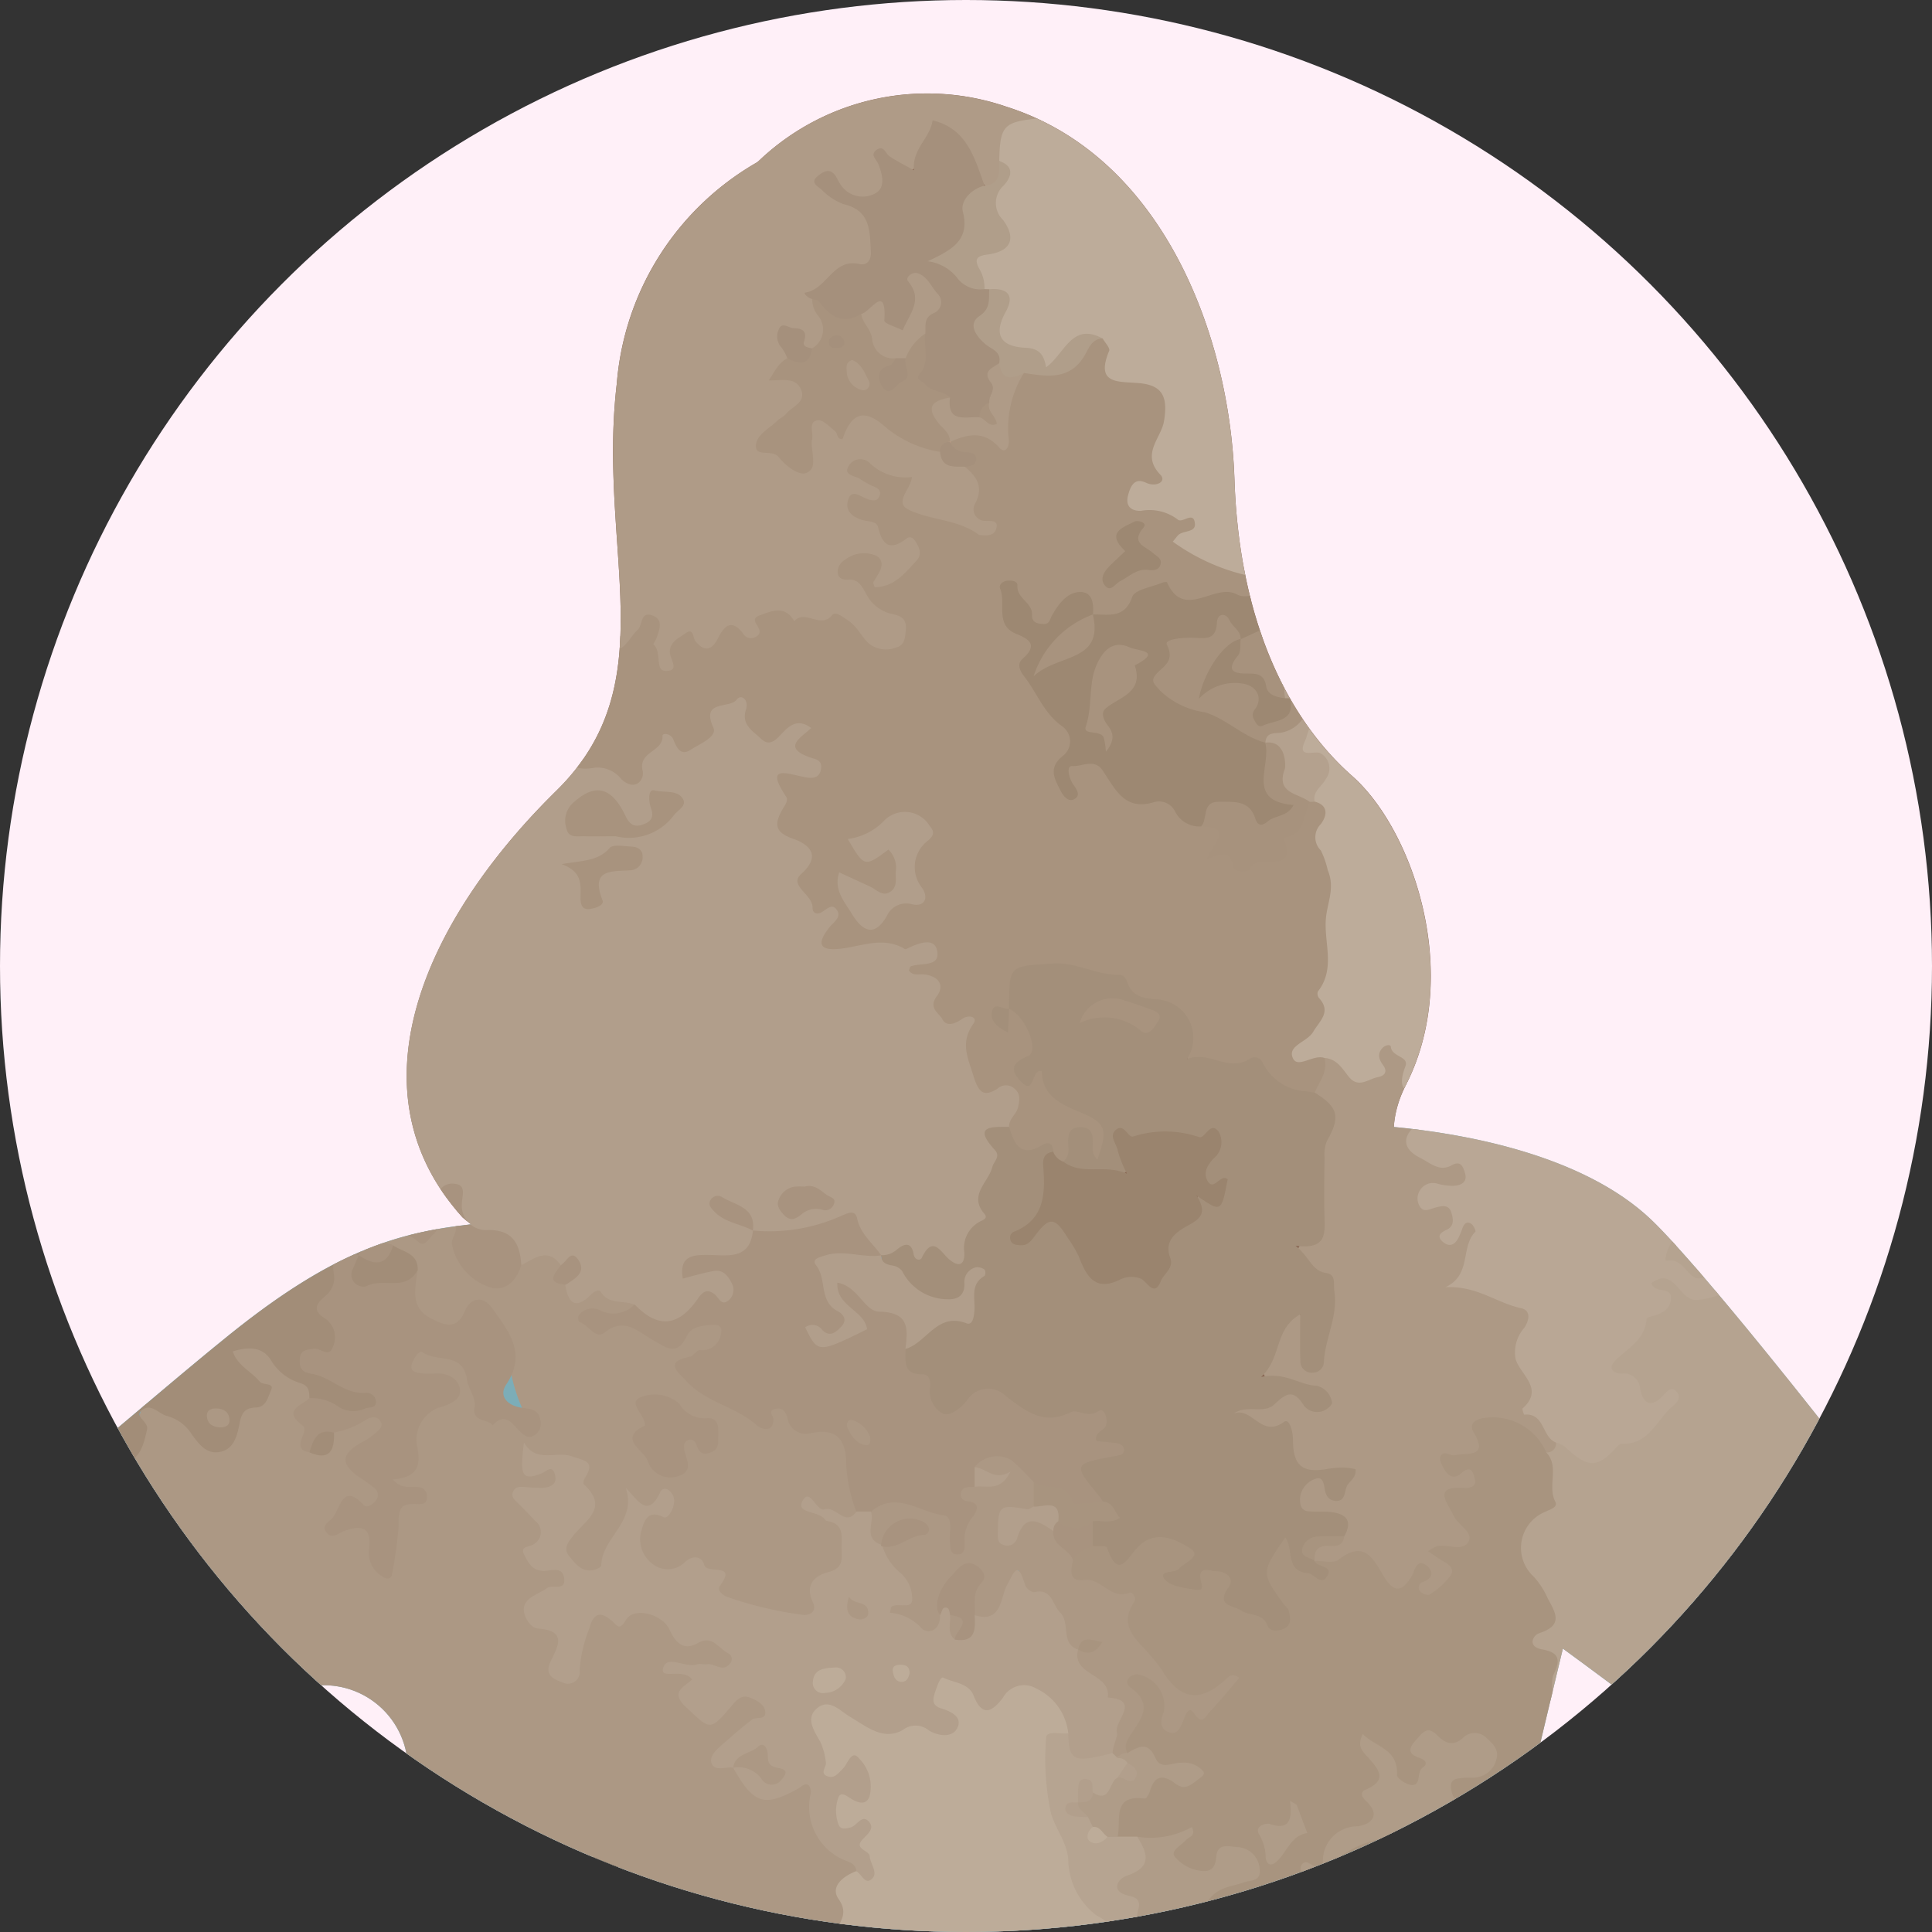
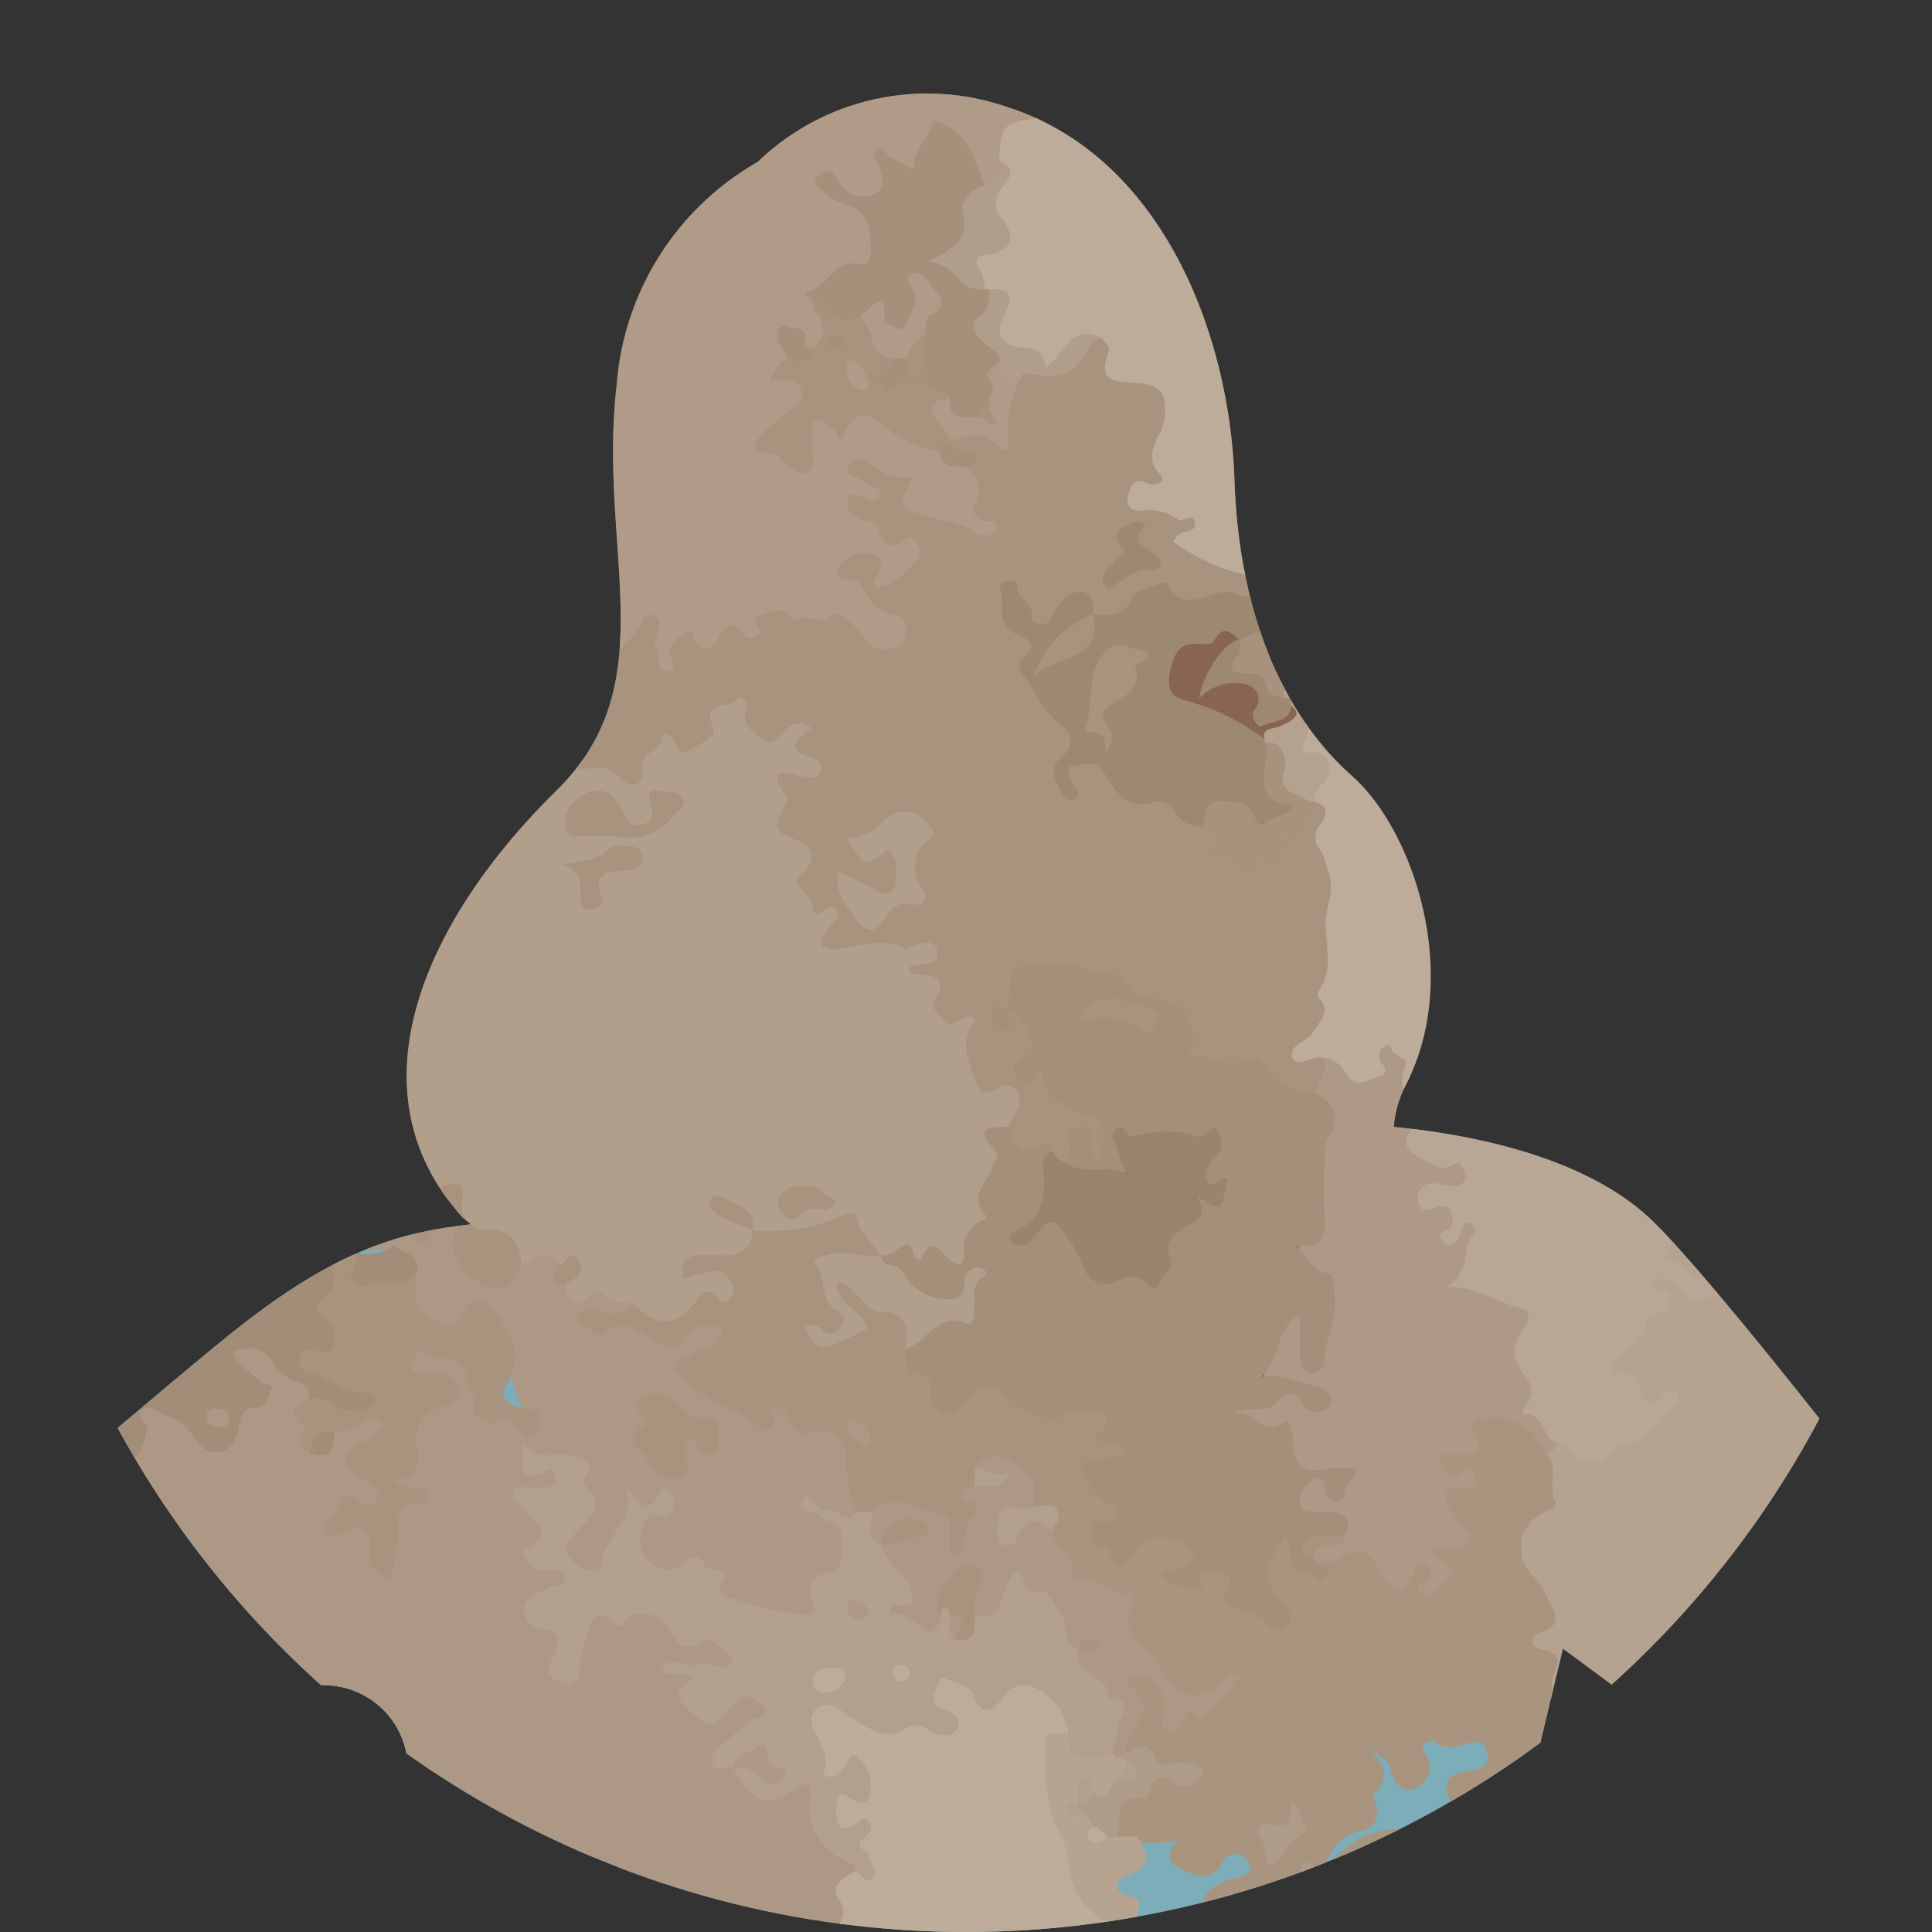
<svg xmlns="http://www.w3.org/2000/svg" width="80" height="80" viewBox="0 0 80 80">
  <rect x="0" y="0" width="80" height="80" fill="#333333" stroke="none" />
  <defs>
    <clipPath id="a">
      <circle cx="40" cy="40" r="40" transform="translate(30.903 20)" fill="#e3e1dd" />
    </clipPath>
    <clipPath id="b">
      <rect width="113.667" height="320" fill="none" />
    </clipPath>
    <clipPath id="c">
      <rect width="87.912" height="87.913" fill="none" />
    </clipPath>
    <clipPath id="d">
      <rect width="2.094" height="7.308" fill="none" />
    </clipPath>
    <clipPath id="e">
      <rect width="113.667" height="319.316" fill="none" />
    </clipPath>
    <clipPath id="f">
      <path d="M7.053,53.391h0c-2.335,7.73-4.7,15.9-5.28,19.148-.812,4.534-.575,7.68,3.823,7.139,3.518-.433,13.649-7.251,22.675-10.656.779-.293,1.55-.562,2.307-.8a3.477,3.477,0,0,1,4.489,3.069c.8,10.532,4,35.4,3.787,38.464-.271,3.789-5.177,14.311-2.606,25,0,0,.257-.005.726-.023,1.463,6.953,8.129,36.436,23.228,73.948l1.626,4.038c-3.032,26.175-5.009,65.253-5.009,65.253s.03.13.089.327a32.591,32.591,0,0,0-3.27,9.179c-.71,4.771-.575,4.906,1.557,6.631s3.011,6.361,3.214,7.984,3.282,3.181,8.357,2.978c5.174-.207,7.172-.474,5.955-3.722s-8.594-8.729-10.015-11.875a60.147,60.147,0,0,1-2.673-9.746,2,2,0,0,0,.169-.4,518.446,518.446,0,0,1,7.463-52.143c14.186,35.095,25.829,63.51,25.829,63.51a11.82,11.82,0,0,0,1.314,2.343A58.162,58.162,0,0,1,96.3,305.579c-.2,5.786-.406,9.338,1.624,11.774s6.054,1.614,8.7,1.151c3.856-.676,6.868-2.74,5.649-5.988s-6.225-7.714-9.27-11.063a45.391,45.391,0,0,1-5.6-8.87,12.383,12.383,0,0,0-.966-3.648s-15.95-49.857-23.958-84.159c6.786-28.91,13.64-49.061,14.586-57.737,1.1-10.094.087-15.734-.68-18.323l.139.019s-.757-5.05-2.216-11.326a4.791,4.791,0,0,0,1.032.06c2.03-.135,3.857-4.534,3.857-4.534,2.523-2.75,5.86-6.2,9.223-9.754h0c7.192-7.6,14.5-15.665,14.223-18.362-.406-3.958-21.924-32.074-26.086-36.032C83.7,46.069,78.733,45.217,75.9,44.951a4.42,4.42,0,0,1,.5-1.745c2.335-4.567.3-10.556-2.232-12.789S69.5,24.225,69.3,18.135s-3.044-13.4-9.439-15.428a10.113,10.113,0,0,0-10.3,2.28,11.662,11.662,0,0,0-5.837,9.189c-.812,6.9,2.071,12.362-2.5,16.849C35.841,36.3,32.559,43.409,37.33,48.686c0,0,.129.116.363.3-3.153.341-5.8,1.189-9.971,4.541-4.8,3.857-15.97,13.905-18.337,13.905-1.145,0-.17-6.129,1.263-12.814M103.71,85.328c.272,2.176-3.977,9.078-8.214,15.152h0c-3.664,5.26-7.32,9.9-8.027,10.324-.863.518-3.291-.726-5.51-2.011-2.157-6.52-3.947-8.525-4.977-15.277-.228-1.5,5.92-26.965,5.92-26.965s20.3,14.717,20.808,18.778" transform="translate(-1.404 -2.169)" fill="none" />
    </clipPath>
  </defs>
  <g transform="translate(-20 -20)">
-     <circle cx="40" cy="40" r="40" transform="translate(20 20)" fill="#fff0f8" />
    <g transform="translate(-10.903)" clip-path="url(#a)">
      <g transform="translate(12.903 22)">
        <g clip-path="url(#b)">
          <g transform="translate(12.068 0)">
            <g clip-path="url(#c)">
              <path d="M54.754,5.36A11.6,11.6,0,0,0,48.822,14.6c-.812,6.9,2.07,12.361-2.5,16.848-5.378,5.278-8.66,12.383-3.889,17.661,0,0,5.886,5.379,12.382.406s6.5-14.209,6.5-14.209L55.736,6.935Z" transform="translate(-17.351 -0.706)" fill="#876552" />
              <path d="M28.269,75.269c.779-.293,1.55-.562,2.307-.8a3.477,3.477,0,0,1,4.489,3.069c.8,10.532,4,35.4,3.786,38.464-.27,3.789-5.176,14.311-2.6,25a99.926,99.926,0,0,0,20.841-2.91c10.15-2.707,25.375-3.789,29.435-3.113a161.074,161.074,0,0,0-3.349-15.867c-2.692-10.023-4.974-11.368-6.191-19.353C76.754,98.267,82.9,72.8,82.9,72.8s20.3,14.717,20.808,18.778c.272,2.176-3.977,9.078-8.214,15.152-.821,2.508,1.108,3.523,2.922,2.7,7.191-7.6,14.5-15.665,14.223-18.362-.406-3.958-21.924-32.074-26.086-36.031s-12.789-3.959-12.789-3.959L50.592,49.623c-.745,3.315-7.579,5.21-11.436,5.481s-6.631.812-11.435,4.668S11.752,73.678,9.384,73.678c-1.145,0-.17-6.129,1.263-12.814a7,7,0,0,1-3.595-1.225c-2.335,7.73-4.7,15.9-5.28,19.148-.812,4.534-.576,7.68,3.823,7.139,3.518-.433,13.649-7.251,22.675-10.656" transform="translate(-12.253 -6.534)" fill="#7cadb8" />
              <path d="M69.435,38.636c3.34,1.51,7.849,9.642,7.849,9.642s-12.687,6.7-15.529,6.7c-1.784,0-6.489-1.6-9.744-2.792,2.585-.928,4.835-2.321,5.244-4.144.744-3.316.2-8.729.2-8.729S63.6,36,69.435,38.636" transform="translate(-18.916 -4.953)" fill="#f4a995" />
              <path d="M67.009,30.586s-.778,6.327.135,10.894,8.018,11.875,8.323,16.443a6.27,6.27,0,0,1-2.944,6.191c3.857,3.552,13.7-1.116,14.311-7.51s-5.785-8.831-3.451-13.4.3-10.555-2.232-12.789-4.669-6.191-4.872-12.282-3.045-13.4-9.44-15.428A10.1,10.1,0,0,0,56.486,5.042s-4.263,6.293-.609,11.266S67.009,30.586,67.009,30.586" transform="translate(-19.23 -0.286)" fill="#876552" />
              <path d="M49.445,85.728c1.056-.182,2.114-.358,3.173-.514.522-.08,1.049-.117,1.573-.185L56,84.795l3.445-.425,2.088-.3c.657-.087,1.32-.139,1.979-.215l1.835-.208c.971-.113,1.941-.231,2.92-.271.648-.03,1.3-.111,1.943-.159,1.138-.067,2.275-.167,3.416-.2,1.02-.042,2.039-.1,3.061-.1l.3.005,1.1-.008a5.87,5.87,0,0,1,1.384.108,1.07,1.07,0,0,0,.2.016,4.355,4.355,0,0,1,1.172.271c.059.017.087.069.129.106a1.53,1.53,0,0,1-.2.028l-.936.017-1.2-.03c-1.088.013-2.176-.031-3.266.043-.635.056-1.28.052-1.922.074-.7.016-1.4.056-2.1.1-.732.053-1.461.139-2.191.214l-1.758.122c-.766.067-1.529.142-2.287.271-.436.072-.887.107-1.333.15-.544.052-1.091.076-1.634.139-.523.063-1.038.18-1.559.254L59,85l-3.161.409-1.768.2-2.1.3-1.9.3-1.06.191a.98.98,0,0,1-.723-.056c-.02-.012-.052-.029-.047-.043a.819.819,0,0,1,.15-.322,1.268,1.268,0,0,1,.359-.148.184.184,0,0,1,.039-.007l.657-.1Z" transform="translate(-18.419 -10.916)" />
              <path d="M80.116,88.11l-1.8,1.941c-.3.316-.623.609-.928.919l-1.048,1.083-1.984,2.064-1.159,1.3L72.063,96.6,71.03,97.724c-.538.6-1.081,1.194-1.66,1.758-.383.373-.738.777-1.106,1.166l-1.949,2.037-1.761,1.807-.182.169-.645.637a4.238,4.238,0,0,1-.874.739.755.755,0,0,0-.126.106,3.085,3.085,0,0,1-.869.5c-.045.023-.1,0-.15,0a1.23,1.23,0,0,1,.095-.136c.174-.19.346-.382.528-.564.233-.234.484-.452.713-.689.624-.648,1.306-1.236,1.9-1.917.346-.4.742-.755,1.112-1.135l1.219-1.242,1.213-1.355L69.5,98.566c.439-.458.877-.915,1.271-1.416a10.507,10.507,0,0,1,.753-.813c.316-.322.651-.627.958-.959s.556-.669.846-.994.6-.649.9-.97l1.813-1.909c.324-.322.709-.707,1.041-1.039.415-.432.814-.847,1.215-1.267l1.089-1.159.6-.659a.708.708,0,0,1,.527-.3c.022,0,.054,0,.059.011a.855.855,0,0,1,.1.321c0,.078-.1.189-.151.285a.19.19,0,0,1-.022.024l-.379.4Z" transform="translate(-20.193 -11.465)" />
              <path d="M54.037,19.4s.1,8.526.609,12.079S59.89,40,62.225,40s6.6-5.413,7.1-7.951a37.766,37.766,0,0,0,.812-10.268c-.151-2.03-3.373-3.478-4.561-5.119S64.933,11,62.5,10.971c-7.832-.1-8.458,8.425-8.458,8.425" transform="translate(-19.183 -1.444)" fill="#f4a995" />
              <g transform="translate(40.339 20.996)" opacity="0.45">
                <g clip-path="url(#d)">
                  <path d="M62.448,24.18l-.05,7.308L60.354,28.9Z" transform="translate(-60.354 -24.18)" fill="#fff" />
                </g>
              </g>
              <g transform="translate(-12.068 0.684)" style="mix-blend-mode:overlay;isolation:isolate">
                <g clip-path="url(#e)">
                  <g transform="translate(1.219 1.199)">
                    <g clip-path="url(#f)">
                      <path d="M127.36,94.234l1.056,2.232V98.1a37.473,37.473,0,0,1-5.734,8.393c-.242.279-.508.537-.762.8a.967.967,0,0,1-1.36-.226,2.475,2.475,0,0,0-1.34-.654c-.4-.123-.655-.063-.82.325-.026.062-.053.147-.106.17a4.267,4.267,0,0,0-2.067,2.548,1.146,1.146,0,0,1-1.282.636,2,2,0,0,0-.8.076c-.875.211-.983.127-.821-.729.081-.425.059-.743-.379-.912a1.239,1.239,0,0,1-.811-1.279c.4-1.461,1.428-2.581,2.145-3.868a5.858,5.858,0,0,1,1.551-2.319,1.484,1.484,0,0,1,.6.01c.822.189,1.273-.048,1.3-.97.014-.493.105-1.114.78-1.087s.6.7.723,1.157a.8.8,0,0,1-.108.676c-.716.861-.7.989.293,1.386-.648-.359-.742-.762-.4-1.264.628-.453,1.217-1.086,1.934-.064.252.359.779.045,1.2.213a3.03,3.03,0,0,1-.251-3.263c.211-.485-.142-.669-.373-.94-.152-.178-.357-.376-.223-.621s.411-.2.642-.133c.356.107.817.135,1.03.4.623.764,1.153.414,1.719-.017.329-.249.757-.313,1.086-.54a1.933,1.933,0,0,0,1-1.215c.053-.3.154-.612.578-.553" transform="translate(-15.984 -14.29)" fill="#b4a28f" />
                      <path d="M6.822,87.633c-.148-.734.343-1.351.385-2.028a2.5,2.5,0,0,0-.272-1.951c-.288-.357-.082-.731.316-1.02a2,2,0,0,0,1.078-1.77c-.009-.564.645-1.04,1.37-.992.168.012.334.334.51.087.19-.269-.059-.511-.18-.741s-.373-.408-.584-.233c-.446.373-.823.754-1.309.053-.082-.118-.2.04-.289.154-.4.517-.509.123-.6-.221-.3-1.174-.514-1.315-1.73-1.121-.175.029-.425.017-.437-.149a1.356,1.356,0,0,0-.89-1.25c-.425-.215.147-.589.355-.733s.481-.8.839-.162c.19.341.359.6.767.379.322-.177.26-.521.259-.824,0-.5-.363-.5-.713-.489a1.569,1.569,0,0,0-.983.172c-.129.095-.373.233-.442.182-1.633-1.192-1.237.682-1.654,1.176A7.623,7.623,0,0,0,2.088,77.3c-.192.361-.61.907.19,1.247.484.2.331.751.2,1.084-.217.57-.765.156-1.341.433.4-.838.493-1.428-.428-1.561a13.936,13.936,0,0,1,.793-3.269,6.7,6.7,0,0,0,.784-1.849c.068-.286.071-.683.478-.663a.711.711,0,0,1,.682.742c.009.116-.119.27.12.354.221-.547.713-.942.748-1.613.027-.539.437-.731.841-.354.539.5.854.115,1.187-.2.5-.465.93-1,1.742-.743.318.1.47-.2.621-.42a.638.638,0,0,1,.792-.279c.32.107.314.384.323.667a3.586,3.586,0,0,0,.232.874c.082.318-.111.674.2,1.065,3.752-2.313,6.969-5.327,10.429-8.022.784.077,1.608-.142,2.273.592.329.364.867-.13.873-.8.01-1.316.313-1.467,1.527-.794a4.577,4.577,0,0,1,.992.863c.606.612,1.062.55,1.342-.255.176-.5.336-.927.882-1.138.351-.136.3-.4.033-.627a8.277,8.277,0,0,1-.8-.776c-.16-.179-.323-.383-.2-.636.119-.236.373-.269.612-.3a.6.6,0,0,1,.3,0A5.549,5.549,0,0,1,31.08,63.11a1.854,1.854,0,0,0-.049,2.072c.638.234.612-.409.879-.664a5.125,5.125,0,0,1,1.375-.654.553.553,0,0,1,.719.212c.139.247-.01.454-.151.651a.73.73,0,0,0-.064.078c-.265.385-.959.4-.955.973,0,.5.589.61.866.94a.627.627,0,0,1,.124.749.542.542,0,0,1-.675.326c-.61-.254-.889.037-1.13.669,1.632-.563,1.71.592,1.782,1.86.633-1.133-.082-2.59,1.4-3.09-.233-.234-.685-.073-.834-.407-.216-.486.273-.536.512-.722.293-.228.215-.53.247-.832.09-.859.274-1.685,1.236-2.023.2-.069.4-.156.359-.417-.042-.231-.247-.3-.449-.357-.232-.06-.475-.042-.706-.1-.349-.088-.7-.228-.579-.672a.714.714,0,0,1,.884-.61,2.163,2.163,0,0,1,2.048,1.885c.117.581.261,1.062,1.038.9.408-.085.643.461,1.124.436a6.811,6.811,0,0,1-.927-2.888,2.876,2.876,0,0,0-.949-1.751.33.33,0,0,0-.537.016,1.246,1.246,0,0,1-1.852.4c-.814-.438-.772-1.2-.734-1.957,0-.067.019-.135.022-.2-.01-.485-.425-.619-.734-.841-.414-.19-.853.093-1.268-.063a.774.774,0,0,1-.227-.122,2.754,2.754,0,0,0-.677-.557c-.024-.035-.048-.07-.07-.106a6.588,6.588,0,0,1,2.244-.828c.23.156.3.447.518.614.379.289.743.494,1.117-.016a.673.673,0,0,1,.885-.267c.36.168.285.512.23.8-.186.984.564,1.292,1.2,1.64.681.372.927-.308,1.309-.636.553-.472,1.111-.828,1.707-.061.13.334-.249.834.332,1.026.238.344.488.271.868.175a1.844,1.844,0,0,1,1.888.67c-.394.823-1.165.451-1.8.51a.3.3,0,0,0,.4.258,2.277,2.277,0,0,1,2.2.4c.411.271.807.356,1.163-.095a.679.679,0,0,1,.235-.191c.487-.231,1.114-.611,1.445-.023.356.633-.192,1.006-.788,1.253-.984.408-.909.382-.138,1.144.661.652,1.618.683,2.265,1.3.143.137.266.075.387-.112.42-.643.818-.441,1.157.088a.817.817,0,0,0,.841.419c1.006-.072,1.442.279,1.57,1.348.089.742.261,1.466.371,2.2-.03.355-.194.667-.569.465-.442-.237-1.019-.185-1.351-.641a.762.762,0,0,0,.461.346,1.045,1.045,0,0,1,.921,1.151c.01.59.038,1.172-.656,1.452a.847.847,0,0,0-.566.768c-.089.881-.419,1.179-1.219.964-.721-.193-1.455-.312-2.17-.511-.386-.108-.8-.284-.865-.767-.12-.934-.694-.927-1.4-.739-.618.163-1.2.2-1.612-.469-.617-1.007-.3-1.817.9-2.246.016-.094-.079-.155-.109-.1-.288.577-1.332-.367-1.395.727-.036.623-.619,1.045-.829,1.607-.238.636-.612.779-1.18.531a1.036,1.036,0,0,1-.543-1.51.872.872,0,0,1,.241-.326c1.12-.722.176-1.645.218-2.465.012-.246-.426-.285-.695-.3a6.96,6.96,0,0,1-1.291-.105c.074.468.343.339.555.294.345-.073.626-.04.689.371s-.166.627-.533.748c-.285.094-.606,0-.878.136,0,.361.27.5.444.689a.949.949,0,0,1,.155,1.365c-.364.463-.138.662.327.765.353.079.814.039.862.542.053.549-.427.612-.8.766-.283.117-.593.244-.623.6a.506.506,0,0,0,.419.516c.8.225.862.751.641,1.429-.082.248-.228.588.163.673s.406-.284.425-.544a4.72,4.72,0,0,1,.312-1.173c.228-.677.529-1.115,1.325-.746.213.1.379-.066.567-.135.57-.212,1.338-.269,1.632.142a2.043,2.043,0,0,0,1.89.981.879.879,0,0,1,.919,1c-.124.583-.688.4-1.119.373-.34-.021-.674-.095-1.016-.082-.125-.052-.148.124-.1,0,0-.011.029.006.078.013.459.067.746.249.411.734-.4.58.125.795.416,1.063.38.351.678.108.92-.234a1.342,1.342,0,0,1,.494-.5.938.938,0,0,1,1.3.458c.287.479-.116.652-.465.819a5.019,5.019,0,0,0-1.191.949c-.273.252-.233.467.113.617a1.19,1.19,0,0,1,.239.15,6.557,6.557,0,0,1,.48.526,1.23,1.23,0,0,0,1.783.28c.824-.51.924-.372.983.542a2.362,2.362,0,0,0,1.248,2.255c.3.14.674.233.558.707-.353.443-.77.848-.4,1.506.213.373-.16.689-.222,1.042a.885.885,0,0,0,.534,1.079.911.911,0,0,1,.568.984c-.083.437-.429.458-.788.458-.324,0-.282.224-.218.426a3.115,3.115,0,0,0,.425.691c.658,1.033,1.114,2.053.03,3.129-.226.224-.369.473-.724.431s-.419-.3-.455-.582a1.254,1.254,0,0,0-.668-1c.849,1.789.849,1.789-.577,2.431.261.358,1.068.28.809,1.067-.069.209.254.091.361.058a11.724,11.724,0,0,1,1.705-.275c.641-.1,1.053.181.836.859a3.256,3.256,0,0,0,.928,3.252c.4.475.357.828-.146,1.4.657-.274,1.308.113,1.639-.588a.89.89,0,0,1,.214-.193c.415-.19.834-.333,1.2.082.412.462.059.776-.207,1.137a3.083,3.083,0,0,0-.363,1.177c.275.186.582-.005.863.082a1.138,1.138,0,0,1,.76,1.776c-.03.061-.066.118-.1.179-.736,1.542-.834,1.553-1.88.075a2.7,2.7,0,0,1-1.753,2.318c-.665-.019-.649-.484-.576-.936.119-.733.251-1.465.414-2.19.076-.333.057-.617-.312-.745s-.532.07-.645.419c-.162.5-.594.542-.825.16a2.1,2.1,0,0,1-.412-1.772c.069-.207.353-.385.071-.61a.739.739,0,0,0-.682-.043.962.962,0,0,0-.095.034,4.179,4.179,0,0,1-2.7.373,9.742,9.742,0,0,0-2.127-1.016c-.778-.161-1.034-.926-.761-1.719a7.166,7.166,0,0,0,.184-2.42c0-.289-.089-.561-.458-.538a.584.584,0,0,0-.619.532c-.278,1.4-.749,1.482-1.857.722-1.2-.826-.927-1.882-.8-2.984a1.073,1.073,0,0,0-1.063,1.132c-.11,1.113-.551,1.46-1.653,1.513a4.161,4.161,0,0,0-.91.086,2.36,2.36,0,0,1-.993.158c.292.252.649.419.538.8-.089.309-.4.346-.67.362-.333.019-.508.066-.564.5-.069.517-1.534,1.3-2.048,1.217-.288-.048-.489-.292-.375-.495.445-.795.062-1.389-.359-2.008-.085-.126.011-.34-.14-.466-.2-1.573-.424-3.142-.584-4.719-.432-4.245-.826-8.5-1.255-12.742-.159-1.579-1.581-2.38-3.248-1.833a75.566,75.566,0,0,0-10.519,4.589,1.965,1.965,0,0,1-.924.379.751.751,0,0,1-.392-.3,2.213,2.213,0,0,0-3.03-.8c-.792.326-1.566.7-2.274-.225-.274-.357-1.518.063-1.644.5a.207.207,0,0,0,.073.265.271.271,0,0,0,.284-.022.7.7,0,0,0,.249-.315.6.6,0,0,1,1-.265A.733.733,0,0,1,13.54,81.5c-.459.521-.534.875.077,1.338a.664.664,0,0,1-.022.933.715.715,0,0,1-.933.084,1.477,1.477,0,0,1-.4-.308c-.536-.554-1.037-.843-1.435.134-.109.267-.414.34-.612.521-.219.2-.346.438-.147.714a.456.456,0,0,0,.711.069c.517-.37.986-.551,1.213.289a24.681,24.681,0,0,1-5.168,2.356" transform="translate(-1.313 -9.179)" fill="#ac9884" />
                      <path d="M40.875,101.483c.154.214.261.506.47.631.775.465.91.97.267,1.661-.175.187.1.6.156.5.371-.636,1.108-.2,1.533-.614.388-.38.613-.688-.153-.917.412-.4.84-.183,1.217-.247.189-.032.459.047.489-.229.026-.24-.193-.342-.4-.366-.377-.043-.613-.236-.448-.6.181-.4.4-.054.642.022a5.262,5.262,0,0,0,2.971-.854.755.755,0,0,0,.2-.654c-.325-1.123.668-1.167,1.244-1.543a.375.375,0,0,1,.472.056c.145.148.049.287-.017.452a2.208,2.208,0,0,0,1.039,3.133c.233.13.491.2.617-.065s.564-.332.3-.834c-.47-.911.494-.749.879-.913.422-.181.835-.023.771.574-.107.991.266,2.016-.323,2.982-.274.449.389,1.434,1,1.363a1.207,1.207,0,0,1,1.459.723c.049.1.212.151.322.225.049.465.393.617.775.729.19.551-.544.92-.292,1.483a.493.493,0,0,1-.214.181.756.756,0,0,1-1.012-.6,2.517,2.517,0,0,0-1.921-1.984,1.967,1.967,0,0,1-1.431-1.56c-.046-.191-.055-.449-.3-.473-.316-.03-.365.255-.424.479a2.328,2.328,0,0,1-.576,1.276c-.314.281-.18.463.167.561a5.537,5.537,0,0,0,.709.074,1.123,1.123,0,0,1,.713,1.534c-.232.321-.52.125-.708-.031a1.618,1.618,0,0,0-1.588-.311,1.042,1.042,0,0,1-1.205-1.486c.2-.458.148-.692-.3-.864-.425-.163-.578-.437-.249-.876-.568.373-.8.689-.221,1.256a2.575,2.575,0,0,1,.557,2.009c-.01.335.062.739-.32.9s-.617-.173-.866-.4c-.089-.049-.11-.186-.236-.193a.623.623,0,0,1,.213.175c.1.409-.11.9.323,1.214.052.038.115.142.1.17-.636.893-.118,2.058-.68,2.936-.181.284-.355.444-.168.776a.955.955,0,0,1-.378,1.4c0,.074.035.02.117.013,1.387-.123,1.387-.12,1.237-1.6-.113-1.11-.106-1.118.913-1.039.553.043,1.4-.777,1.466-1.5.033-.368.02-.689.466-.761.428-.069.835-.032,1.038.424.2.438.493.813.7,1.239a1.668,1.668,0,0,0,2.347,1.034,1.07,1.07,0,0,1,1.34.33c.256,1.08-.912,1.113-1.28,1.749.109.269.4.321.61.482.28.22.548.435.355.842s-.515.735-.958.554c-.709-.29-.979,0-1.161.626a1.626,1.626,0,0,1-.52.745c-.533.461-1.113.778-.36,1.659.41.479-.075,1.322-.588,1.693a6.344,6.344,0,0,0-2.021,3.309c-.207.214-.511.247-.748.409-.96.918-1.276.9-2.181-.1-.157-.175-.28-.382-.518-.464a1.087,1.087,0,0,1-.366-.221.585.585,0,0,1-.127-.274c-.056-.6-.227-1.223-.848-1.366-.581-.133-.771.556-1.134.882-.386.347-.6.932-1.249.919.475-2.405.085-4.8-.122-7.191-.261-3-.655-5.991-.925-8.992-.188-2.09-.622-4.154-.645-6.26" transform="translate(-6.601 -14.815)" fill="#b3a08d" />
                      <path d="M13.335,88.909c-.32-.329-.629-.669-1.034-.086-.463.665-.907.254-1.206-.125a.762.762,0,0,1,.363-1.181,1.106,1.106,0,0,0,.639-.749c.266-.673.847-.5,1.331-.181.188.126.293.371.46.536.283.278.658.524.94.105a.606.606,0,0,0-.336-.918c-.243-.11-.472-.254-.809-.44a2.9,2.9,0,0,0,1.1-.958c.223-.434-.056-.65-.333-.828-.293-.19-.556-.081-.554.292,0,.7-.462.631-.909.6-.207-.017-.467-.107-.389-.351.152-.477.342-.976.948-1.054.412-.053.922.161,1.039-.569.719,1.379,1.047,1.464,2.371.763a3.585,3.585,0,0,1,2.473-.127c.577.124.684.974.971,1.52a76.288,76.288,0,0,1-7.068,3.754" transform="translate(-2.658 -12.811)" fill="#a48f7b" />
                      <path d="M46.315,54.434c-.544-.762-1.087-.259-1.632,0a2.356,2.356,0,0,0-1.776-1.31c-.8-.115-.9-.9-1.032-1.567-.466.021-.414.432-.591.643-.2.233-.378.524-.728.461-.378-.067-.408-.4-.417-.713-.063-.671-.568-1.139-.785-1.748a11.738,11.738,0,0,1,.759-9.273A25.1,25.1,0,0,1,44.489,34.7q1-1.088,1.994-2.17c.326,1.4,1.786.9,2.578,1.526.193.154.354-.136.385-.339.067-.445.445-.669.665-1,.291-.439.577-.589,1.078-.221s1.093.149,1.085-.439c-.014-.917.638-1.051,1.223-1.238.443-.142.845-.089.867.608.03.973.319,1.094,1.178.59a.978.978,0,0,1,1.051-.122c.4.234.141.519,0,.785-.124.241.012.386.208.486.374.192.613.462.442.9s-.583.4-.957.4a1.591,1.591,0,0,0-.511-.012c-.129.235.153.458.065.663-.362.852,0,1.362.707,1.818a.808.808,0,0,1,.259,1.1c-.426.777-.2,1.222.641,1.388.678.135.6.515.34.971-.1.169-.289.354-.156.547a.481.481,0,0,0,.654.073c1.045-.6,2.125.249,3.182-.1a.533.533,0,0,1,.631.4c.109.438-.211.669-.519.894a.839.839,0,0,1,.6,1.034c-.1.551.017.833.683.758.737-.082.974.2.625.865-.392.744.152,1.226.283,1.819.052.234.291.261.5.183a.81.81,0,0,1,1.08.273,1.152,1.152,0,0,1-.1,1.252,1.552,1.552,0,0,1-.317.4c-.373.17-.8.3-.436.859a.775.775,0,0,1-.058.773c-.276.609-.664,1.194-.378,1.92.089.225-.088.375-.242.51-.127.112-.3.213-.34.369-.235.945-.458,1.873-1.707.917-.762.392-1.5-.208-2.262-.043-.311-.2-.69-.358-.824-.726-.3-.829-.873-.708-1.475-.452a3.8,3.8,0,0,1-2.856.182c-.4-.425-.653-1.031-1.491-1.112.5.479,1.16.573,1.467,1.1.152.826-.391,1.058-1.03,1.177a8.236,8.236,0,0,0-1.541.175c.379.2.647.006.9.036a.934.934,0,0,1,.949.985c-.011.61-.36.84-.962.6-.381-.149-.522.193-.75.376-1.021.82-1.878.82-2.476.013a.369.369,0,0,1-.058-.379c-.452-.195-1.045.015-1.387-.527-.082-.131-.277-.018-.415.12-.641.638-.939.332-1.055-.412-.171-.245.651-.738-.2-.814" transform="translate(-6.318 -5.932)" fill="#b19e8b" />
                      <path d="M66.056,46.471c-.017-.34.31-.524.373-.819.056-.259.115-.553-.136-.758a.521.521,0,0,0-.715-.012c-.569.364-.787.162-1-.536-.236-.768-.551-1.368,0-2.151.2-.288-.191-.4-.485-.188-.267.188-.63.326-.8,0-.131-.259-.6-.456-.228-.953.338-.452.074-.828-.512-.9-.22-.029-.479.079-.644-.164.025-.062.034-.155.074-.169.422-.167,1.263.053,1.086-.686-.126-.526-.789-.268-1.223-.057-.03.014-.076.037-.1.026-.961-.58-1.908-.049-2.866,0-.854.041-.625-.441-.263-.9.153-.2.49-.4.333-.682-.206-.368-.449-.05-.676.066-.188.1-.361.016-.356-.2.015-.545-1-.915-.474-1.389.933-.835.211-1.275-.335-1.465-.786-.274-.758-.631-.45-1.191.1-.181.28-.379.162-.556-.874-1.312-.011-.963.736-.811.266.055.654.111.715-.345.051-.384-.247-.384-.51-.482-1.095-.41-.324-.792.1-1.2-.48-.357-.813-.184-1.147.159-.251.256-.54.662-.925.29-.321-.312-.837-.58-.628-1.212.131-.4-.2-.666-.383-.414-.29.394-1.5-.01-.968,1.16.175.386-.571.676-.946.922-.41.269-.582-.1-.715-.439-.094-.236-.451-.28-.444-.135.028.663-1.017.632-.822,1.447.082.342-.288.878-.876.348a1.264,1.264,0,0,0-1.076-.487c-1.093.213-1.384-.34-1.28-1.3a9.976,9.976,0,0,0,1.085-4.019c.064-.12.165-.32.267-.268.817.419,1.309.136,1.653-.655a.54.54,0,0,1,.717-.217.613.613,0,0,1,.39.651c.01.37-.166.737,0,1.138.089-.21.086-.436.231-.605a1.541,1.541,0,0,1,.63-.5c.329-.118.481.17.7.314s.379,0,.518-.158a.866.866,0,0,1,1.166-.293c.331.181.246-.164.36-.273.469-.442.964-.861,1.674-.442a1.513,1.513,0,0,0,1.171.193,1.61,1.61,0,0,1,1.86.689,1.609,1.609,0,0,0,.448.412c.293.151.61.22.819-.1.237-.361-.011-.572-.328-.693-.85-.324-1.194-1.266-2.055-1.624-.406-.168-.188-.675.109-.947a1.469,1.469,0,0,1,1.432-.322c.534.148.425.679.424,1.145.57-.2.823-.575,1.153-1.19-1.352.425-1.687-.838-2.54-1.2a.658.658,0,0,1-.338-.788c.108-.414.417-.5.8-.406.064-.014.061-.053-.016-.112-.345-.272-1.057-.406-.694-1.018s.936-.375,1.424-.037a1.58,1.58,0,0,0,.745.309c.565.057.9.228.652.909-.22.61.372.709.707.75a5.267,5.267,0,0,1,2.01.716C64,21,64.8,19.9,64.118,19.227c.063-.2.237-.407-.115-.551-.272-.112-.555-.276-.339-.665.627-.727,1.322-.445,2.08-.015.05-1.087,0-2.108.891-2.8,1.052-.149,2.166-.16,2.747-1.316a.446.446,0,0,1,.545-.148c.3.187.574.437.493.815-.153.709.271.817.8.847a2.953,2.953,0,0,1,.973.269.976.976,0,0,1,.645,1.438,3.019,3.019,0,0,0-.32,2.337c.2.493-.277.681-.757.644-.179-.014-.362.038-.391.238-.039.279.2.352.394.352a10.158,10.158,0,0,1,1.692.346c.431.074.673.4.378.71-.694.728.038.91.412,1.018a16.9,16.9,0,0,0,2.389.843.8.8,0,0,1,.448.223c.058.2.115.409.174.613a3.838,3.838,0,0,1-1.687.271,7.2,7.2,0,0,0-2.214.186.533.533,0,0,1-.65-.131c-.538-.712-1.057-.346-1.4.123a1.362,1.362,0,0,1-1.59.552.792.792,0,0,1-.253-.155c-.317-.75-.717-.661-1.192-.135-.878.971-1.026.948-1.7-.162-.134-.22-.211-.495-.544-.663.136.72.037,1.457.885,1.788a.43.43,0,0,1,.183.687c-.5.611-.109,1.065.218,1.531a5.488,5.488,0,0,0,.707.99c.715.648,1.068,1.3.278,2.157-.18.2-.119.567.089.9-.005-.452-.257-1,.36-1.091.495-.072,1.059-.234,1.44.4.421.7.952,1.3,1.938,1.107a1.032,1.032,0,0,1,.977.438,1.4,1.4,0,0,0,.944.541c.484.095.869.2.9.867.022.445.583.89.919.8.449-.118,1.113.087,1.367-.709.211-.665.863-1.15,1.23-1.778a.715.715,0,0,1,.273-.092.551.551,0,0,1,.555.771,2.479,2.479,0,0,0,.208,2.042c.471,1.025-.115,2.046.075,3.073s-.345,1.994-.28,3.032c.042.655-.622,1.008-1.025,1.559.3.183.741-.009.959.324a1.113,1.113,0,0,1-.413,1.428A1.727,1.727,0,0,1,76.89,44.8a5.934,5.934,0,0,0-2.995-.954c-.437-.079-.624-.261-.542-.769a1.35,1.35,0,0,0-1.242-1.617,3.178,3.178,0,0,1-1.329-.656A5.149,5.149,0,0,0,66.7,40.1c-.644.118-.224.92-.52,1.321-.112.186-.325.287-.584.61.334-.223.384-.434.553-.536,1.22.322,1.467,1.44.426,2.742.584-.293.986-.427,1.185.222.2.63.784.9,1.348,1.157a3.511,3.511,0,0,1,.652.281c.575.416.468,1.026.372,1.583-.109.636-.535.664-.8.076-.095-.207-.047-.48-.342-.643-.38.244-.125.885-.6,1.072a.709.709,0,0,1-.636-.275c-.228-.253-.5-.084-.76-.089-.747-.014-1.11-.373-.937-1.151" transform="translate(-7.492 -3.687)" fill="#a8937e" />
                      <path d="M64.346,17.426c.484.408.795.827.435,1.52a.478.478,0,0,0,.439.726c.207.014.561-.047.419.353-.093.26-.366.264-.613.238a.208.208,0,0,1-.1-.018c-.871-.649-2-.587-2.915-1.043-.6-.3.1-.842.151-1.347a2.125,2.125,0,0,1-1.764-.589.554.554,0,0,0-.872.156c-.195.366.251.374.463.5a3.862,3.862,0,0,0,.524.3c.212.082.4.182.3.428s-.319.179-.52.11c-.287-.1-.669-.463-.794.116-.093.431.26.669.649.77.229.06.553.038.61.287.177.768.508.985,1.181.47.175-.133.308.016.4.173.145.247.238.5.008.747-.475.506-.907,1.08-1.729,1.1-.014-.056-.082-.171-.05-.226.211-.349.56-.782.134-1.071a1.27,1.27,0,0,0-1.319.163.573.573,0,0,0-.3.5c.011.271.22.329.43.315.43-.027.574.272.743.576a1.585,1.585,0,0,0,.976.822c.414.095.711.154.673.668-.023.32-.036.653-.394.743a1.133,1.133,0,0,1-1.152-.177c-.29-.28-.455-.659-.8-.907-.232-.164-.566-.428-.7-.262-.475.61-1.133-.26-1.571.261-.319-.563-.757-.5-1.276-.3-.258.1-.482.128-.275.452.125.2.2.368-.054.5a.381.381,0,0,1-.522-.154c-.477-.613-.779-.3-1.034.209-.247.489-.548.578-.924.13-.123-.147-.076-.595-.428-.333-.251.187-.614.324-.644.737-.021.294.468.841-.184.818-.44-.016-.134-.795-.491-1.1-.017-.016.094-.167.127-.26.123-.351.3-.775-.181-.942-.5-.174-.392.421-.6.6-.4.337-.742,1.44-1.472.284-.1-.158-.307.032-.46.084,0-3.051-.373-6.091-.253-9.148.133-3.387.936-6.593,3.347-9.044C55.256,3.029,58.919.257,64.071.875A10.963,10.963,0,0,1,68.22,2.133c.242.747-.273.959-.815,1.079-1.262.28-1.3.3-1.366,1.646-.048.485-.069.99-.732,1.039-.465-.463-1.032-.83-1.065-1.616-.018-.425-.533-.5-.844-.634-.407-.177-.415.329-.6.53-.089.1.009-.036-.054.085-.577,1.119-.577,1.119-1.677.536-.033.538.308,1.222-.374,1.527a1.633,1.633,0,0,1-1.979-.653,1.468,1.468,0,0,0,.871.729,1.674,1.674,0,0,1,1.1,1.566c.112.716-.017,1.244-.911,1.376a1.728,1.728,0,0,0-1.5,1.277c.333.69.775,1.385-.095,2.015-.645.259-.64-.551-1.111-.68-.268.352.2.683.036,1.008s-.448.583.191.782.623.727.268,1.226a5.153,5.153,0,0,1-.656.635c-.258.254-.8.472-.666.807.161.408.716.569,1.129.786.257.135.366-.061.388-.291.03-.3,0-.61.032-.914.063-.6.31-.922.926-.542.282.175.435.281.738-.049a1.044,1.044,0,0,1,1.408-.077A12.2,12.2,0,0,0,63.367,16.7c.247.348.686.441.979.729" transform="translate(-7.617 -1.987)" fill="#af9b87" />
                      <path d="M116.3,76.652l.427.6a1.27,1.27,0,0,0,.858,1.215c.489.356.543,1.019.991,1.4a.9.9,0,0,1-.632,1.2c-.912.239-1.3-.5-1.8-1.078.1.276.373.487.256.8a1.077,1.077,0,0,1-.732.656,10.109,10.109,0,0,1-2.14.617.6.6,0,0,1-.705-.435.512.512,0,0,1,.244-.688c.3-.167.718-.432.225-.711-.4-.229-.449-1.442-1.322-.576a.5.5,0,0,1-.277.117c-.552-.057-.353-1.129-1.152-.854a.585.585,0,0,0-.739-.1c-.572.365-.782.005-.977-.646-.1.473.175.828-.056,1.091-.29.333-.62.1-.933,0a1.1,1.1,0,0,0-.862.187c-.071.079-.184.074-.268.129.119-.039.233-.089.349-.138.349.071.681.223.737.59.073.467-.388.471-.669.6a1.468,1.468,0,0,0-.636.747,3.26,3.26,0,0,1-1.758,1.706,2.826,2.826,0,0,1-1.448-.87C101.1,80.47,98.9,78.737,96.654,77.06a2.888,2.888,0,0,1-.847-.776c-.056.43.21,1.035-.575,1.178-.531-.847-1.2-1.645-.87-2.774.085-.29-.214-.386-.423-.488-.512-.251-.533-.69-.163-.969.921-.693.326-1.3-.047-1.892a4.041,4.041,0,0,1-.62-1.031c-.168-.608-.279-1.34.291-1.685,1-.606.835-1.467.777-2.351a1.35,1.35,0,0,1,0-.4,1.18,1.18,0,0,1,.5-.527.683.683,0,0,1,.648.194c.636.457,1.1.737,1.861-.087.539-.586,1.556-.763,1.915-1.631-.243.1-.58.242-.818-.024a9,9,0,0,0-1.292-1.231c-.483-.366-.032-.885.392-1.126.723-.411.645-1.492,1.542-1.758.162-.048-.006-.29-.149-.389-.248-.172-.439-.373-.175-.658a.664.664,0,0,1,.842-.113,1.315,1.315,0,0,1,.335.23,1.414,1.414,0,0,0,2.02.043c.188-.138.374-.325.623-.1,2.489,2.9,4.917,5.852,7.112,8.987a2.91,2.91,0,0,0-.189,1.194.691.691,0,0,1-.63.874,1.17,1.17,0,0,0-.863.646,1.248,1.248,0,0,1-1.069.63,1.037,1.037,0,0,0,.948-.4,4.4,4.4,0,0,1,1.055-.793c.506-.271.812-.144.717.465-.1.653.047,1.521-1.128,1.36-.353-.049-.571.349-.573.72s.248.527.586.592.9-.07.817.485c-.072.472-.537.651-1.038.557-.653-.22-1.554-.133-1.428-1.272.028-.246-.328-.3-.565-.334a1.855,1.855,0,0,1-1.56-1.151c-.235-.542-.6-.854-1.194-.5-.481.282-.9-.239-1.342-.113-.15.352.141.357.275.467.591.484.587.842-.1,1.215-.392.214-.735.415-.644.9.1.536.578.478.976.53,1.265.165,1.746.8,1.481,1.908a1.041,1.041,0,0,1-.716.789c-.367.129-.57-.128-.762-.367a3.56,3.56,0,0,0-.77-.66c-.112-.077-.274-.245-.334-.208-.807.5-1.677.171-2.521.129,1.2.473,2.54.307,3.631,1.075.3.212.595.111.946.048a4.886,4.886,0,0,0,2.867-1.677c.4-.445,1.164-.526,1.759-.781.078.069.169.166.149.254-.2.913-.272,1.722,1.065,1.64a.279.279,0,0,1,.254.281c-.126,1.044.818.989,1.234.89a3.086,3.086,0,0,1,2.231.4c.243.121.51.281.762.076.269-.221.11-.5.011-.749a.8.8,0,0,1,.017-.867c.228-.286.143-.527,0-.836-.262-.564-.036-.894.6-.9l1.377,1.851c-.236.475.024.6.435.612" transform="translate(-13.461 -9.575)" fill="#b5a390" />
                      <path d="M11.153,67.167c-.386,2.032-.655,4.086-.978,6.13-.19-.3-.565-.523-.491-.948.04-.226.076-.41-.218-.443a.383.383,0,0,0-.46.294c-.175.6-.47.913-1.091.449-.293-.219-.547.005-.723.168-.5.466-.965.979-1.453,1.485a6.751,6.751,0,0,0-.472-.611c-.129-.131-.224-.388-.483-.271s-.142.338-.1.531c.155.749-.735,1.032-.782,1.721-.009.126-.507.153-.746-.006-.342-.228-.031-.354.1-.541.363-.525-.313-.416-.411-.706-.257.9-.347,1.832-1.217,2.358.658-3.156,1.621-6.23,2.55-9.309" transform="translate(-1.433 -10.727)" fill="#a38f7a" />
                      <path d="M92.882,63.969a.371.371,0,0,1-.4.41c-.642-.237-.923-1.023-1.667-1.1-.521-.054-1.106-.338-.933.71.146.887-.821.551-1.384.907.538.056,1.179-.126,1.208.575.028.683-.65.557-1.022.768A1.717,1.717,0,0,0,89,67c.749,1.285.745,1.3-.69,1.614.49.452.609.913.084,1.4-.308.285-.61.6-1.066.4-.434-.2-.292-.543-.118-.913-.3.242-.4.663-.8.688a.906.906,0,0,1-.821-.52c-.419-.676-.883-1.085-1.725-.616a1.047,1.047,0,0,1-.9-.049.5.5,0,0,1-.193-.214c-.2-.929.85-.58,1.085-1.063.044-.806-.605-.563-1.009-.648s-.726-.2-.768-.668a1,1,0,0,1,.551-1.013c.4-.222.708-.051.943.312a.213.213,0,0,0,.344.05.336.336,0,0,0,.129-.267c-.01-.178-.152-.2-.288-.2a6.741,6.741,0,0,1-1.018-.014c-.59-.078-1.067-.347-1.056-1.019.008-.527-.125-.715-.691-.643-.312.04-.57-.329-.915-.4-.311-.066-.787-.058-.7-.539.073-.415.522-.351.85-.39.168-.021.372.027.5-.063a1.815,1.815,0,0,1,2.331.006,2.578,2.578,0,0,0-1.648-.706c-.662-.142-.791-.425-.513-.988a8.185,8.185,0,0,1,.649-1.6c.148-.188.307-.394.583-.333s.321.316.374.551c.1.456-.078.954.2,1.392a4.439,4.439,0,0,0,.657-3.015c-.138-.429-.588-.548-.833-.87-.28-.37-.6-.742.035-1.06.457-.228.446-.622.472-1.037.076-1.238-.22-2.5.368-3.71.252-.516-.346-.911-.515-1.376.2-.459.552-.873.407-1.429.556-.3.767.233,1.1.46.547.371.9.257.977-.367.046-.364.078-.746.489-.767.5-.025.966.454.924.78-.116.89.472,1.058,1.031,1.328-.015.173-.043.351.159.445.259.543-.22.695-.507.934-.605.5-.587.811.107,1.174a1.471,1.471,0,0,0,.975.222.582.582,0,0,1,.755.6c.035.469-.308.623-.71.707-.337.07-.755-.193-1.047.276.334.3.92-.029,1.152.452a1.089,1.089,0,0,1-.109,1.043c.3-.306.366-.861.864-.561.426.257.286.639.111.989-.23.462-.177,1.008-.465,1.467.7.267,1.364.593,2.072.818.8.254.94.618.562,1.384a1.549,1.549,0,0,0-.027,1.461c.23.469.668.874.267,1.477-.135.2.113.352.281.469a1.7,1.7,0,0,1,.625,1.128" transform="translate(-11.669 -8.12)" fill="#ad9985" />
                      <path d="M68.21,4.974c.027-1.466.182-1.619,1.62-1.762a.924.924,0,0,0,.823-.876c3.5,1.651,5.508,4.6,6.933,8.036a22.5,22.5,0,0,1,1.6,7.917c.047,1.363.323,2.686.459,4.031a8.511,8.511,0,0,1-4.249-1.584c.1-.118.152-.194.216-.261.2-.214.729-.1.7-.478-.044-.561-.52,0-.712-.177a1.936,1.936,0,0,0-1.526-.359c-.466.01-.636-.255-.53-.644.089-.33.239-.76.742-.52.43.2.862-.056.6-.327-.831-.858.029-1.517.144-2.213.162-.979-.021-1.493-1.026-1.584-.853-.076-1.832.069-1.243-1.337.048-.114-.172-.339-.267-.511a1.588,1.588,0,0,0-1.587.8c-.378.465-.69.737-1.18.116-.31-.392-.894-.241-1.289-.538-.517-.39-1.034-.717-.392-1.431.35-.387.179-.672-.292-.808a.891.891,0,0,1-.243-.165,2.284,2.284,0,0,1-.313-.628c-.2-.518-.183-.938.48-1.05s.782-.494.48-1.01A1.325,1.325,0,0,1,68.3,5.794a.581.581,0,0,0-.088-.82" transform="translate(-10.052 -2.191)" fill="#bdac9a" />
                      <path d="M108.689,82.446c.182-.782.658-.741,1.206-.409.147.089.267.221.445.136.156-.075.133-.228.066-.349-.226-.417-.414-.961.183-1.064.645-.109.136.658.441.9.4.336,1.074-1.337,1.332.177.224.57-.079,1.281.51,1.8.412-.2.16-.767.511-.986.34-.113.32-.513.537-.7.272-.23.814-.045.751.14-.3.893,1.824.722.759,1.837a.627.627,0,0,1-.371.137c-.26.026-.365.123-.275.392.066.2.094.414.386.347a9.738,9.738,0,0,0,2.544-.854c.348-.189.584-.491,0-.672-.385-.12-.572-.272-.3-.624.241-.313.537-.215.789.03.072.069.167.147.187.235a1.1,1.1,0,0,0,1.16.932c.665-.009.521-.7.8-1.044a51.1,51.1,0,0,1,3.893,5.735,1.755,1.755,0,0,1-2.658-.847,4.759,4.759,0,0,0-1.7-2.226c-.056.569.422.769.655,1.1.269.38.7.682.352,1.243a.911.911,0,0,1-1.225.39.423.423,0,0,0-.459.125c.9.713.754,1.434-.054,2.122-.248.213-.068.333.11.456.506.346.486.767.163,1.226a1.2,1.2,0,0,0-.242.549c-.141,1.114-.221,1.143-1.151.519-.216-.146-.392-.386-.765-.357.086.812-.527,1.678.4,2.41.342.271.122.706-.245.93s-.689.591-1.195.4a7.584,7.584,0,0,0-2.384-3.636,1.424,1.424,0,0,1-.537-.828c.154-.576.631-1.026.63-1.666,0-.252-.017-.522-.3-.551-.372-.039-.312.257-.257.487.172.734-.339.831-.854.93a4.891,4.891,0,0,1-1.826-1.386c-1.247-1.134-2.574-2.168-3.822-3.3-.214-.194-.536-.33-.44-.717a3.846,3.846,0,0,0,1.7-2.015c.153-.584.777-.63,1.309-.745-.176-.4-.5-.526-.758-.713Z" transform="translate(-15.231 -12.515)" fill="#bcab98" />
                      <path d="M93.991,64.357c-.588-.208-.46-1.239-1.316-1.154-.014,0-.1-.234-.063-.264.916-.824-.126-1.4-.3-2.056a1.549,1.549,0,0,1,.375-1.289c.254-.411.2-.727-.142-.8-1-.208-1.834-.94-3.134-.867,1.106-.526.608-1.662,1.241-2.3.029-.03-.076-.261-.168-.324-.182-.123-.3-.014-.368.18a3.27,3.27,0,0,1-.154.375c-.142.3-.369.425-.645.2s-.137-.386.142-.509c.325-.145.278-.451.2-.706-.107-.365-.41-.283-.674-.212-.226.062-.475.219-.636-.053a.617.617,0,0,1,.016-.678.629.629,0,0,1,.709-.264,2.247,2.247,0,0,0,.7.089c.29-.019.557-.154.449-.515-.073-.243-.159-.561-.56-.33-.5.287-.911-.121-1.276-.3-.82-.4-.781-.98-.022-1.488.292-.195.722-.293.719-.775,3.5.508,6.835,1.422,9.584,3.821a2.806,2.806,0,0,1,.647.772,1,1,0,0,1,.042.769c-.106.32-.738.551-.224.993.47.4.96.765,1.54.146.062-.066.188-.058.288-.062a2.646,2.646,0,0,1,.772.872,3.218,3.218,0,0,1-1.955.828c-.716-.026-.885-1.386-1.835-.705.113.466.828.114.807.637-.021.5-.429.643-.838.755-.064.017-.17.059-.173.1-.059.881-.815,1.217-1.326,1.757-.26.274-.079.5.3.5a.679.679,0,0,1,.762.636c.13.667.494.783.966.257.179-.2.351-.379.566-.113.148.182.031.4-.139.531-.7.556-1,1.652-2.159,1.593-.054,0-.122.056-.165.1-.852.934-1.216.934-2.2.017a1.238,1.238,0,0,0-.358-.163" transform="translate(-12.778 -8.508)" fill="#b9a795" />
                      <path d="M88.21,47.387c-.659-.069-1.7.309-1.175-1.09.159-.421-.56-.383-.6-.8-.011-.129-.23-.077-.333.025-.243.241-.169.484.008.725.216.293.039.454-.223.5-.394.077-.8.48-1.2-.023-.268-.34-.5-.742-1.006-.774-.457-.162-1.094.449-1.3.018-.255-.528.59-.675.837-1.1.267-.458.769-.825.234-1.406a.285.285,0,0,1-.04-.264c.735-.942.254-1.988.329-2.991.051-.676.394-1.293.081-2.027a3.67,3.67,0,0,0-.286-.82.767.767,0,0,1-.011-1.084c.236-.3.38-.775-.249-.941a.435.435,0,0,1-.084-.56c.436-.635.444-1.095-.4-1.382-.313-.107-.254-.437-.152-.708a1.736,1.736,0,0,1,1.243-1.23l2.23,2.354a13.4,13.4,0,0,1,2.312,13.24,2.156,2.156,0,0,1-.221.331" transform="translate(-12.06 -6.026)" fill="#bdac9a" />
                      <path d="M72.259,26.786c.639-.015,1.309.195,1.634-.734.106-.3.814-.4,1.249-.586.057-.024.18-.034.188-.013.706,1.593,1.962.007,2.888.5.532.281,1.177-.3,1.772.018q.128.49.256.98c-.364.8-1.1.865-1.837.947-.371-.272-.722-.8-1.132-.016-.085.162-.371.144-.572.126-.649-.063-.981.136-1.177.851-.232.847-.177,1.34.666,1.513a9.555,9.555,0,0,1,3.224,1.609.887.887,0,0,1,.158.254,3.625,3.625,0,0,1,.1,1.111c0,.463.045.825.612,1,.7.22.508.632.015.907-.549.3-1.08.691-1.695-.034-.729-.86-1.3-.143-1.857.342a1.116,1.116,0,0,1-1.089-.62.742.742,0,0,0-.858-.388c-1.245.393-1.628-.563-2.148-1.318-.342-.5-.854-.14-1.259-.172-.249-.02-.134.5.049.761.135.2.33.444.05.605-.252.146-.468-.138-.561-.321-.244-.479-.556-.96.075-1.461a.758.758,0,0,0-.022-1.231c-.761-.539-1.04-1.388-1.574-2.067-.186-.237-.309-.513-.064-.729.607-.534.343-.789-.249-1.024-.918-.363-.423-1.27-.684-1.889-.064-.153.118-.306.312-.321.174-.015.419.017.406.2-.039.54.628.7.605,1.214-.015.331.236.373.485.38s.248-.2.349-.369c.259-.446.614-.953,1.164-.956.509,0,.563.494.526.93-.547.731-1.4,1.13-2,1.831a2.149,2.149,0,0,0,2-1.832" transform="translate(-10.225 -5.225)" fill="#9d8872" />
                      <path d="M110.149,75.4c.313-.188.7-.26.962-.617-.386-.475-1.148.27-1.52-.554-.258-.569-.007-.811.2-1.148.188-.3.4-.687.873-.333.347.26.468.089.5-.271.038-.394.1-.785.164-1.234a5,5,0,0,0-1.759,1.2c-.572.553-.938.554-1.355-.232a2.421,2.421,0,0,0,1.688-.865c.507-.619,1.428-.853,1.263-1.939-.014-.087.238-.214.366-.322a77.054,77.054,0,0,1,4.96,6.508c-.309.269-.994.364-.168.963.582.421-.3.787-.359,1.2-.067.443.758.775.262,1.347a.7.7,0,0,1-.984.176,2.555,2.555,0,0,0-2.374-.47c-.648.237-1.23-.621-1.95-.595-.131-.535.545-.214.515-.617-.144-.25-.408-.143-.623-.151-1.227-.042-1.226-.052-.776-1.156A3.379,3.379,0,0,0,110.149,75.4Z" transform="translate(-15.468 -10.979)" fill="#b19e8a" />
                      <path d="M33.934,63.315c-.007-.275-.011-.511-.372-.619a2.107,2.107,0,0,1-1.218-.949c-.356-.57-.935-.564-1.584-.367.2.6.772.83,1.118,1.254.126.154.615.036.472.346-.119.257-.2.709-.616.722-.459.015-.605.2-.692.657s-.209,1.044-.773,1.175-.873-.262-1.2-.708a1.735,1.735,0,0,0-1.019-.768c-.33-.07-.637-.515-1-.282-.448.291.245.492.16.846-.129.534-.221,1.053-.75,1.342-.562.307-.668-.23-.907-.508a.891.891,0,0,0-1.019-.258c-.382.129-.655.125-.825-.281,3.331-2.83,6.513-5.852,10.331-8.054a11.764,11.764,0,0,1,1.108-.5l.015.034c.229.251.581.333.808.589a.35.35,0,0,1,.057.414.672.672,0,0,1-.245.158,3.276,3.276,0,0,0-.979,2.3c.571,1.474.571,1.474-.947,1.955A7.715,7.715,0,0,0,36,62.79c.408.094.873.207.845.712-.031.559-.621.5-.961.532a3.048,3.048,0,0,1-1.954-.719" transform="translate(-4.341 -9.305)" fill="#a28d78" />
                      <path d="M40.234,55.024c.291.067.181.612.513.517a.708.708,0,0,0,.541-.663.638.638,0,0,1,.759-.725c.485.052.261.547.269.842a1.006,1.006,0,0,0,1.1,1.065c1.038,0,1.306.6,1.362,1.453-.188.594-.57,1.06-1.209.947A2.349,2.349,0,0,1,41.9,56.62c-.016-.3.427-.676-.05-.893s-.482.335-.718.521c-.188.148-.351.573-.64.288-.388-.381-1.237-.428-1.026-1.289.21-.23.508-.163.768-.223" transform="translate(-6.411 -9.012)" fill="#a8937f" />
                      <path d="M83.714,30.991a.415.415,0,0,1-.351.423c-.511.095-.507.6-.657.93-.368.8.429.364.661.531a.719.719,0,0,1,.2,1.048c-.155.315-.563.507-.462.947l-.206.006c-.767-.023-1.321-.25-1.336-1.172a1.621,1.621,0,0,0-.5-1.279h0c-.249-.676.358-.542.659-.7.474-.246,1.038-.477.188-.98a.908.908,0,0,1-.228-.21,4.464,4.464,0,0,1,.429-2.648l1.609,3.1" transform="translate(-11.884 -5.555)" fill="#b4a18e" />
                      <path d="M81.873,27.8c.195.92-.41,1.774-.225,2.694a.494.494,0,0,1-.729-.067,3.261,3.261,0,0,0-1.3-.828c-.8-.419-.14-.966.063-1.45l.127-.1,1.866-.858c.193.162.179.392.2.61" transform="translate(-11.652 -5.463)" fill="#a7927d" />
                      <path d="M102.592,57.45c-.323.28-.61.723-.977.8-.539.117-.667-.864-1.406-.724-.151.03.037-.544.2-.772.251-.359.6-.656.541-1.154.316.124.367.478.59.683.17.233.173.63.6.611a.83.83,0,0,1,.455.553" transform="translate(-14.406 -9.204)" fill="#b5a390" />
                      <path d="M102.332,57c-.2.062-.241.486-.534.289-.367-.247.046-.6-.065-.9a1.057,1.057,0,0,1,.6.611" transform="translate(-14.602 -9.308)" fill="#b9a795" />
                      <path d="M69.008,99.969c-.214.288-1.085.12-.6.907.174.283-.12.3-.323.316a1.478,1.478,0,0,1-1.131-.359c-.873-.765-1.356-.644-1.754.474a2.91,2.91,0,0,0-.07.7c-.719.234-1.015-.4-1.406-.748-.313-.28-.442-.733-.787-1.039s.008-.605.2-.868c.855-1.169.857-1.17-.192-2.1-.233-.2-.578-.452-.5-.726.283-.948-.3-1.868-.014-2.806.154-.51.161-1-.623-.885-.386.056-.429-.1-.4-.463.058-.8-.027-1.613.668-2.231.207-.183.322-.579-.043-.66-.8-.177-1.086-.881-1.593-1.358.167-.417.478-.722.076-1.295-.356-.506.188-.947.736-1.152.263-.085.419-.212.244-.515-.132-.229-.377-.454-.247-.739.2-.432.046-.388-.319-.355-.693.063-.72-.489-.719-.971,0-.373.042-.845.577-.761,1.331.209.444-.515.471-.891-.392-.027-.5.3-.745.4-.42.163-.787.14-.806-.392a4.914,4.914,0,0,0-.424-1.559.956.956,0,0,1,.209-1.127c.365-.321.764-.183,1.147-.019.314.135.563.379.862.539s.617.409.94.349a3.764,3.764,0,0,1,2.539.1c-.029-.558-.434-.584-.591-.831a1.04,1.04,0,0,1,.145-1.227c.25-.38.577-.254.894-.081.179.1.406.157.521.312.511.685,1.006.8,1.593.076a.9.9,0,0,1,.857-.2,2.006,2.006,0,0,1,1.689,2.209c-.6.225-.878.59-.532,1.229a.276.276,0,0,1,.044.195c-.552,1.428.538,2.555.716,3.851A3.1,3.1,0,0,0,71.5,87.339c.707.528.659,1.025.181,1.623-.384.479-.825.92-.39,1.619.172.276-.046.505-.306.656s-.6.134-.949.426a2.544,2.544,0,0,1,2.177,1.018c.288.465.463.842-.14,1.168a.649.649,0,0,0-.417.641c.089.907-.433.893-1.083.65.233,1.082.2,1.129-.821,1.313-.654.118-.654.118-1.563,1.308.143.225.408.2.614.293.394.177.672.408.326.84-.279.348.005.729-.125,1.076" transform="translate(-9.013 -12.079)" fill="#bdac99" />
                      <path d="M68.181,78.528a2.307,2.307,0,0,0-1.309-1.847,1,1,0,0,0-1.4.379c-.428.564-.848.824-1.21-.094-.207-.524-.821-.527-1.25-.741-.136-.068-.277.4-.363.651-.1.311-.071.518.28.623.407.121.888.365.656.814-.222.43-.828.312-1.18.092a.857.857,0,0,0-1.071-.018c-.808.461-1.494-.136-2.149-.518-.458-.267-.892-.809-1.41-.375-.475.4-.134.912.131,1.369a2.713,2.713,0,0,1,.238.869c.036.2-.291.468.1.586.268.081.423-.151.593-.313.212-.2.371-.844.689-.429a1.64,1.64,0,0,1,.42,1.586c-.181.411-.57.2-.866.005-.146-.1-.339-.2-.419.021a1.634,1.634,0,0,0,0,1.095c.084.249.287.195.507.142.268-.063.466-.571.762-.236.251.286-.063.51-.277.746-.355.392.287.431.306.684.024.322.37.686.088.941s-.42-.208-.64-.32c-.023-.224-.142-.326-.365-.41a2.388,2.388,0,0,1-1.527-2.8.424.424,0,0,0-.086-.353c-.165-.108-.294.064-.438.143-1.41.779-1.84.637-2.685-.867.635-.188.635-.188,1.551.29-.553-.854-.553-.854-1.551-.29-.311-.063-.778.188-.9-.208-.093-.3.261-.587.514-.808.38-.334.763-.669,1.165-.976.167-.128.567.033.551-.3s-.334-.485-.623-.607c-.309-.13-.511.034-.7.254-.984,1.16-.928,1.1-1.96.135-.685-.639-.067-.835.253-1.144-.359-.486-1.31.008-1.208-.442.142-.621.927-.017,1.414-.183.122-.041.273.014.406-.007.316-.051.644.351.946-.016a.276.276,0,0,0-.064-.44c-.392-.19-.656-.761-1.238-.429-.651.373-.969-.067-1.2-.561-.283-.619-1.456-.947-1.786-.4-.3.487-.352.249-.616.031-.432-.359-.725-.346-.911.333a5.664,5.664,0,0,0-.4,1.727.489.489,0,0,1-.681.521c-.319-.123-.808-.268-.531-.862s.753-1.287-.516-1.383c-.332-.025-.61-.53-.581-.834.045-.471.613-.581.958-.84.221-.166.8.155.706-.431-.081-.485-.556-.274-.855-.28-.478-.011-.643-.366-.8-.679-.181-.36.238-.3.4-.43a.569.569,0,0,0,.071-.95c-.233-.247-.466-.492-.708-.731-.145-.144-.331-.28-.21-.512s.347-.173.545-.169a5.722,5.722,0,0,0,.7.033c.282-.03.568-.145.489-.506-.113-.508-.363-.162-.592-.079-.774.277-.885.1-.7-1.289.523.874,1.326.332,1.982.568.482.173,1.008.188.54.89-.047.071-.083.232-.047.265,1.09,1,.016,1.528-.47,2.171-.2.262-.382.5-.132.808s.511.667,1,.578c.121-.023.323-.123.325-.192.025-1.165,1.5-1.813,1.014-3.213.511.505.9,1.279,1.428.186a.211.211,0,0,1,.329-.106.559.559,0,0,1,.227.627c-.039.251-.266.582-.408.509-.731-.375-.834.272-.946.622a1.285,1.285,0,0,0,.529,1.345,1.013,1.013,0,0,0,1.274-.089c.336-.343.738-.247.814.082.1.433,1.395-.115.658.871-.138.185.079.375.279.459a15.5,15.5,0,0,0,3.077.741c.312.062.689-.088.487-.518-.349-.744.109-1.105.652-1.245.65-.168.542-.59.541-1.013s.106-.92-.495-1.08c-.065-.017-.161-.023-.188-.067-.24-.389-1.219-.248-.943-.775.318-.606.58.447.918.339.482-.155.85.742,1.324.092a.485.485,0,0,1,.57-.1c.449.336.141.953.493,1.325.065.069.125.143.183.218.308.6.992.943,1.157,1.651.053.228.273.512.092.669-.421.366-.069.451.151.618.389.3.532.059.635-.282.257-.416.512-.446.766,0,.127.27,0,.617.251.848.523,0,.286-.59.591-.754.589-.158.8-.642,1.041-1.136.449-.927.478-.766,1.353-.3a4.278,4.278,0,0,1,1.93,2.782,1.317,1.317,0,0,1,.125.259,3.345,3.345,0,0,0,1.371,1.514c.784.582.569,1.122.4,1.74a2.59,2.59,0,0,1-.529,1.084,1.556,1.556,0,0,1-.823.3c-.993.1-1.29-.275-.986-1.263" transform="translate(-7.166 -10.638)" fill="#b29f8c" />
                      <path d="M60.428,67.9l-.609,0a6.148,6.148,0,0,1-.421-2.074c-.037-1.029-.508-1.373-1.473-1.171a.762.762,0,0,1-.96-.643c-.081-.278-.217-.432-.5-.362-.347.086-.073.278-.077.441-.017.578-.519.393-.689.241-.865-.776-2.1-.948-2.9-1.813-.367-.4-.963-.806.128-1.031.149-.03.272-.271.408-.273a.789.789,0,0,0,.887-.758.223.223,0,0,0-.215-.281c-.452-.011-1.012.053-1.187.423-.432.913-.87.507-1.434.195-.6-.336-1.168-.967-2-.3-.368.293-.669-.334-1.043-.451-.034-.01-.062-.2-.023-.257a.7.7,0,0,1,.919-.2,1.227,1.227,0,0,0,1.4-.26c.936.973,1.755.928,2.533-.123.193-.261.384-.633.8-.28.165.141.259.473.553.236a.573.573,0,0,0,.117-.745c-.141-.278-.353-.537-.709-.476-.429.073-.848.2-1.3.316-.155-.939.4-.986,1.068-.978.788.01,1.717.214,1.837-1.012h0a7.267,7.267,0,0,0,3.666-.611c.255-.108.569-.272.649.114.136.653.651,1.02.991,1.518l-.1.105a1.8,1.8,0,0,1-.993.116c-.39-.016-.984-.236-1.088.2a1.52,1.52,0,0,0,.348,1.508c.3.274.682.534.419,1.017a.891.891,0,0,1-1.2.393c.678.558,1.135,0,1.456-.369.306-.35-.2-.63-.455-.867-.328-.3-.6-.66-.245-1.039s.715-.005.965.224A4.021,4.021,0,0,0,61.651,59.6c.845.231.366,1.028.473,1.577,0,.317.03.632.38.758a1.059,1.059,0,0,1,.661.94c.11.59.445.794.9.341a1.548,1.548,0,0,1,2.4-.02c.873.762,1.927.4,2.905.355.679-.031,1.107.063.939.848-.075.347.12.4.346.49s.439.232.386.521c-.051.271-.287.354-.524.414-.131.034-.26.077-.391.111-.562.144-.761.392-.313.9.169.192.365.425.181.727-.643.3-1.247.476-1.79-.227-.228-.3-.7-.2-1.008-.415-.645-.442-1.1-1.229-2.077-1.071-.319.051-.1.239-.165.347a1.572,1.572,0,0,1-.136.695,4.3,4.3,0,0,1-.318,2.484c-.064.287-.222.5-.552.477-.278-.018-.391-.221-.465-.461-.122-.4.06-1.03-.447-1.141-.7-.152-1.375-.636-2.148-.293a.409.409,0,0,1-.469-.053" transform="translate(-7.579 -9.194)" fill="#a8937f" />
                      <path d="M35.382,63.458a1.927,1.927,0,0,1,1.225.37,1.152,1.152,0,0,0,1.068.065c.166-.081.457.009.466-.27a.394.394,0,0,0-.4-.386c-.9.085-1.483-.673-2.287-.792-.411-.061-.5-.276-.467-.624.031-.377.3-.365.581-.406s.627.388.785-.077a.94.94,0,0,0-.326-1.182c-.558-.343-.34-.621.009-.923a.943.943,0,0,0,.362-.9c-.157-.923.326-.991,1.025-.794.141.919.888,1.222,1.843.726.2-.1.352-.327.6-.115-.1.755-.341,1.564.574,2.018.533.264,1.038.5,1.39-.333.224-.526.734-.644,1.122-.1.675.949,1.449,1.864.58,3.159-.333.5.085.884.639.96.352.049.694.059.773.5a.568.568,0,0,1-.228.63c-.254.167-.425.039-.615-.148-.314-.309-.607-.824-1.129-.254-.214-.282-.854-.121-.751-.74.071-.425-.266-.768-.312-1.135-.148-1.182-1.264-.717-1.843-1.151-.145-.109-.367.276-.436.475-.116.338.184.373.42.4a2.491,2.491,0,0,0,.509.008c.551-.049,1.031.224,1.064.7.026.359-.392.588-.9.716a1.43,1.43,0,0,0-.89,1.551c.2.9-.008,1.338-1,1.417.4.449.762.259,1.073.321a.375.375,0,0,1,.345.421c-.01.267-.16.289-.411.28-.62-.022-.787.084-.762.9a16.845,16.845,0,0,1-.274,2c-.024.206-.228.233-.392.1a1.126,1.126,0,0,1-.564-1.1c.115-.856-.2-1.078-1.009-.793-.241.085-.5.364-.737.087-.267-.313.122-.463.265-.657.314-.425.415-1.428,1.274-.485.1.11.326-.005.443-.148A.364.364,0,0,0,38.1,67.2a7.236,7.236,0,0,0-.661-.474c-.788-.56-.749-.966.135-1.449a2.561,2.561,0,0,0,.5-.336c.142-.13.377-.276.265-.5-.137-.271-.428-.209-.619-.081a3.618,3.618,0,0,1-1.309.52c-.431.159-.656.576-1.021.815-.353-.036-.453-.229-.332-.547.072-.187.2-.44.045-.557-.87-.643-.025-.82.287-1.142" transform="translate(-5.79 -9.447)" fill="#a8937f" />
                      <path d="M60.3,89.75c.235.01.5-.018.613.253a1.128,1.128,0,0,0,1.144.808c.348,0,.639.387.4.63a3.65,3.65,0,0,0-.932,2.834c.231.046.657-.565.966-.012a1.079,1.079,0,0,1,.036,1.24.887.887,0,0,0,.039,1.044.818.818,0,0,1,.1.867c-.5.755,0,1.169.541,1.448.945.486,1.057,1.166.333,1.79-1.133.976.021,1.533.34,2.172a1.789,1.789,0,0,0,1.108.809c-.095.549-.16,1.139-.966.687a.221.221,0,0,0-.095-.03c-.493-.025-.659-.242-.489-.676.08-.2-.035-.286-.148-.422-.838-1.012-1.675-2.032-1.151-3.5.3-.823-.124-.812-.749-.685a6.2,6.2,0,0,1-2.6.274c.024-.492.689-.22.584-.642-.092-.372-.48-.292-.776-.329-.251-.032-.491-.129-.458-.431.032-.286.283-.333.53-.373a3.252,3.252,0,0,0,.775-.2c.372-.164.584-.446.146-.744-.341-.233-.316-.668-.62-.907-.145-.114-.351-.3-.144-.5.185-.176.589-.165.65-.023.2.467.973.62.739,1.314-.08.238-.032.4.242.426.226.018.433-.069.428-.32a.9.9,0,0,1,.562-.87.5.5,0,0,0,.092-.855c-.522-.531-.572-1.324-1.114-1.851-.245-.238-.15-.637-.075-.954.125-.165.241-.106.353-.02.268.2.57.335.755-.049a.513.513,0,0,0-.333-.736c-.688-.262-1.133-.65-.825-1.468" transform="translate(-8.874 -13.7)" fill="#b5a28f" />
                      <path d="M24.843,77.566c-.162.424-.645.545-.584,1.037a2.693,2.693,0,0,1,1.338-.036c-.354.463-.525,1.109-1.072,1.3-.361.125-.884.445-1.291-.108s.223-.737.359-1.095c-.854-.213-1.031-.063-1.125.921-.1,1.019-.695,1.7-1.583,1.61-.463-.046-.669-.6-.93-.979a1.011,1.011,0,0,0-1.755.061c-.1.158-.071.458-.362.336a1.233,1.233,0,0,1-.63-.881.3.3,0,0,1,.311-.411c.577.045.749-.361.931-.768a1.568,1.568,0,0,1,1.737-1.1c.744.087,1.344-.634,2.132-.408.245.069.613-.089.7.254.117.473.242.521.662.246a1.391,1.391,0,0,1,1.165.019" transform="translate(-3.483 -12.022)" fill="#9e8973" />
                      <path d="M54.448,65.881c-.027.255.066.538-.273.694-.387.179-.537.006-.653-.333a.245.245,0,0,0-.33-.154c-.2.086-.182.278-.148.434.093.414.384.882-.294,1.064a.983.983,0,0,1-1.231-.644c-.135-.432-1.274-.912-.106-1.461a.682.682,0,0,0-.063-.253c-.133-.313-.6-.753-.109-.921a1.542,1.542,0,0,1,1.588.272,1.207,1.207,0,0,0,1.129.6c.5-.036.488.353.49.7" transform="translate(-7.92 -10.337)" fill="#a8937f" />
                      <path d="M40.234,58.1c-.47.925-1.454.3-2.133.681a.5.5,0,0,1-.541-.745c.078-.181.153-.364.228-.546.484-.11,1.035.019,1.429-.406.4.277,1.039.316,1.017,1.017" transform="translate(-6.157 -9.399)" fill="#a28d78" />
                      <path d="M47.42,57.965c.235-.107.409-.656.707-.251.4.544-.115.81-.5,1.065-.847-.076-.45-.464-.2-.814" transform="translate(-7.422 -9.463)" fill="#a8937f" />
-                       <path d="M39.261,57.071c-.264.882-.792.837-1.428.406V57.07c.476.148.953-.276,1.428,0" transform="translate(-6.201 -9.385)" fill="#a8937f" />
                      <path d="M35.483,66.825c.158-.5.309-1.009,1.021-.815.018.722-.17,1.183-1.021.815" transform="translate(-5.891 -10.569)" fill="#a28d78" />
                      <path d="M37.711,56.992c-.422.014-.781-.06-.807-.589.454-.057.77.074.807.589" transform="translate(-6.078 -9.308)" fill="#a8937f" />
                      <path d="M71.923,65.927a1.127,1.127,0,0,0-.1-.175c-1.151-1.385-1.152-1.388.625-1.716.18-.033.362-.052.355-.262-.007-.194-.19-.26-.364-.28-.262-.032-.526-.053-.78-.077-.089-.4.349-.415.409-.679.069-.307-.109-.712-.312-.568-.445.315-.892-.082-1.136.042-1.156.588-1.9-.046-2.723-.669a1.031,1.031,0,0,0-1.594.19c-.246.323-.7.658-.975.561a1.049,1.049,0,0,1-.553-1.106c.021-.241-.017-.54-.325-.537-.822.013-.684-.556-.689-1.052.657-.635,1.058-1.668,2.285-1.412.224.046.284-.243.3-.451a9.967,9.967,0,0,1,.162-1.061c-.316,1.041-.551,1.183-1.526.993-1.558-.3-2.035-.716-2.244-1.948v0a.917.917,0,0,0,.645-.219c.273-.232.612-.392.709.178.044.256.278.276.336.153.466-.986.8-.208,1.154.076.443.359.63.148.61-.3a1.234,1.234,0,0,1,.713-1.312c.147-.069.241-.146.118-.289-.67-.775.169-1.306.329-1.939.06-.241.356-.425.1-.708-.94-1.025-.107-.948.593-.954.214.7.472,1.3,1.375.753.289-.175.432-.032.462.27a1.356,1.356,0,0,0-.14.789c-.092,1.6-.088,1.6-1.007,2.687,1.022-1.046,1.447-.988,2.2.3.155.265.267.549.428.812a.883.883,0,0,0,1.081.48,2.935,2.935,0,0,0,2.173-1.535c.346-.595,1.081-.865,1.231-1.674.065-.35.555.181.9.089.043-.559-.83-.406-.762-1.039.052-.488.524-.8.448-1.265a9.252,9.252,0,0,0-3.623.069c.286,1.314.284,1.336-1.257,1.2-.447-.041-1.141.4-1.265-.5.291-.228.2-.554.2-.847.005-.359.114-.581.52-.578s.5.243.505.593c0,.246-.064.524.186.751.468-1.294.33-1.528-.746-1.974-.752-.312-1.556-.676-1.551-1.687-.464-.121-.27,1.105-.912.385-.42-.473-.3-.742.336-1.009.491-.2-.087-1.646-.784-1.961,0-1.837.005-1.753,1.816-1.871.986-.063,1.8.485,2.738.464.194,0,.287.147.346.319.2.587.66.656,1.211.7a1.6,1.6,0,0,1,1.262,2.47c.948-.358,1.7.57,2.6-.013a.364.364,0,0,1,.523.15,2.12,2.12,0,0,0,1.673,1.19c.162.01.325.041.487.063.984.608,1.073,1.01.509,2a1.5,1.5,0,0,0-.1.689c-.011.848-.024,1.7,0,2.545.017.652.043,1.27-1.2,1.109.6.482.659,1.036,1.271,1.13.419.063.288.454.334.742.162,1.021-.373,1.935-.431,2.921a.457.457,0,0,1-.454.462.47.47,0,0,1-.521-.5c-.023-.593-.007-1.188-.007-1.917-1.1.632-.744,1.789-1.619,2.595.993-.217,1.564.328,2.285.362a.827.827,0,0,1,.651.7c.015.077-.135.21-.237.279a.7.7,0,0,1-.923-.148c-.435-.7-.73-.53-1.229-.056-.434.412-1.127-.01-1.678.377.762-.29,1.134,1.032,2.072.35.252-.183.379.452.379.745,0,1.052.376,1.383,1.416,1.2a4.259,4.259,0,0,1,.705-.057,2.77,2.77,0,0,1,.47.067c.045.372-.274.491-.373.734-.089.222-.056.6-.448.58-.332-.021-.433-.277-.469-.569-.028-.221-.127-.455-.371-.345a.927.927,0,0,0-.64.828c0,.255.044.491.355.517s.613-.007.914.027c.647.072.927.371.559,1.013-.232.256-.544.188-.834.2-.639.031-.756.307-.39.816h0c.241.2.894,0,.708.606-.179.579-.636.333-1.012.19A1.445,1.445,0,0,1,79.4,68.1a1.153,1.153,0,0,0,.088,1.771c.39.378.616.9.181,1.35-.4.415-.871.21-1.267-.129a1.148,1.148,0,0,0-.432-.26c-.851-.227-1.462-.641-1.3-1.772a1.185,1.185,0,0,1-1.707.548c-.269-.113-.644-.056-.7-.46-.053-.386.256-.511.524-.659.144-.077.313-.138.338-.374a1.082,1.082,0,0,0-1.738.116c-.547.646-.962.814-1.423-.048-.109-.2-.4-.248-.551-.439a1.027,1.027,0,0,1-.057-.874c.046-.4,1.128-.18.566-.946" transform="translate(-9.48 -7.629)" fill="#a38f7a" />
                      <path d="M49.779,37.286c-.6,0-.945.011-1.283,0-.288-.013-.673.1-.758-.314a1,1,0,0,1,.234-1.034c.92-.864,1.619-.728,2.2.489.155.33.339.5.7.383.325-.109.512-.272.366-.681-.091-.256-.148-.821.148-.741.383.1.91-.03,1.154.32.221.316-.2.485-.368.724a2.328,2.328,0,0,1-2.389.857" transform="translate(-7.499 -6.541)" fill="#a8937e" />
                      <path d="M47.507,38.788c.887-.149,1.526-.126,1.995-.671.135-.157.58-.069.881-.057.25.01.493.117.478.412a.532.532,0,0,1-.471.57c-.775.061-1.714-.088-1.184,1.248.082.207-.309.329-.532.358-.326.042-.382-.208-.38-.465,0-.522.1-1.073-.786-1.395" transform="translate(-7.474 -6.89)" fill="#a8937e" />
                      <path d="M58.943,54.275c.389-.1.631.147.9.343.154.11.423.124.289.412a.371.371,0,0,1-.417.221.927.927,0,0,0-.86.133c-.25.206-.487.381-.781.063-.168-.183-.322-.376-.214-.629a.827.827,0,0,1,.679-.54,3.382,3.382,0,0,1,.4,0" transform="translate(-8.834 -9.026)" fill="#a8937f" />
                      <path d="M56.358,56.16c-.514-.28-1.142-.326-1.58-.771-.15-.153-.3-.3-.163-.511a.344.344,0,0,1,.451-.115c.545.353,1.428.412,1.292,1.4Z" transform="translate(-8.403 -9.088)" fill="#a8937f" />
                      <path d="M71.1,52.878c.781.595,1.689.087,2.637.5a4.983,4.983,0,0,1-.379-.941c-.04-.287-.372-.6-.1-.856.356-.336.52.323.734.259a4.349,4.349,0,0,1,2.736.025c.24.081.452-.683.8-.235a.867.867,0,0,1-.2,1.117c-.264.277-.432.585-.267.906.262.506.543-.3.846-.044-.262,1.384-.262,1.384-1.289.671.494.778.1.992-.4,1.271-.445.247-.954.612-.693,1.3.17.446-.265.663-.392.986-.269.689-.581-.023-.833-.116a1.064,1.064,0,0,0-.878.056c-1.068.521-1.4-.263-1.684-.978a4.935,4.935,0,0,0-.458-.768c-.529-.865-.76-.882-1.36-.071-.184.249-.322.407-.63.38-.175-.015-.346-.043-.387-.249a.268.268,0,0,1,.18-.32c1.167-.472,1.271-1.443,1.2-2.513-.02-.319-.107-.717.4-.788a.7.7,0,0,0,.408.408" transform="translate(-10.291 -8.662)" fill="#9a846e" />
                      <path d="M62.77,37.98c-.988.728-.988.728-1.678-.443a2.541,2.541,0,0,0,1.474-.726A1.2,1.2,0,0,1,64.488,37c.244.277.116.426-.057.59a1.371,1.371,0,0,0-.254,1.98c.279.421.081.8-.439.664a.879.879,0,0,0-1.02.474c-.606,1.083-1.157.427-1.473-.1-.276-.458-.753-.969-.508-1.69.453.208.871.4,1.287.592.264.124.5.425.825.215.308-.2.221-.542.23-.841a1.033,1.033,0,0,0-.308-.913" transform="translate(-9.207 -6.678)" fill="#b19e8b" />
                      <path d="M80.666,33.111c.9-.125.832,1.021.814,1.067-.41,1.056.574,1.021,1.023,1.384-.26.538-.167,1.316-1,1.472-.029.006-.078.052-.075.063.625,1.589-1.2.5-1.4,1.253-.03.115-.65.163-.69-.109-.112-.745-.57-.482-1.085-.307.17-.594,1.177-1.332-.248-1.356.3-.3,0-1.031.749-1.021.613.009,1.253-.082,1.5.7.114.361.324.274.531.1.3-.251.8-.172,1.05-.665-2.012-.161-.9-1.661-1.175-2.579" transform="translate(-11.491 -6.241)" fill="#a7927d" />
                      <path d="M67.8,11.489c.744-.06,1.064.239.676.939-.5.9-.257,1.437.829,1.485.553.024.755.279.845.808.768-.554,1.067-1.889,2.342-1.191-.421,0-.57.383-.711.639-.614,1.108-1.576.935-2.549.788-.6.689-.955.3-1.267-.288a1.272,1.272,0,0,0-.129-.271c-1-1.378-1-1.378-.036-2.908" transform="translate(-10.052 -3.395)" fill="#b09e8a" />
                      <path d="M67.924,15.01c.1.728.52.674,1.022.409a4.3,4.3,0,0,0-.624,2.78c.029.244-.135.6-.387.319-.648-.731-1.322-.569-2.05-.243l-.148-.056a1.893,1.893,0,0,1-.592-.681c-.445-.763-.253-1.071.726-1.175a1.217,1.217,0,0,0,1.161.689c.692.262.107-.324.269-.409a5.564,5.564,0,0,0-.015-.992c-.026-.4.14-.712.638-.641" transform="translate(-9.767 -3.858)" fill="#af9b87" />
                      <path d="M74.245,23.787c-.821-.767-.1-.977.383-1.22.146-.074.55.04.378.241-.57.663.093.781.39,1.061.142.135.377.207.313.461s-.3.266-.493.239c-.5-.07-.809.28-1.194.472-.191.1-.366.441-.594.2-.248-.264-.088-.572.141-.806s.472-.451.677-.646" transform="translate(-10.871 -4.851)" fill="#9d8872" />
                      <path d="M66.571,19.785c-.459,0-.965.068-1.021-.61-.155-.429-.02-.567.41-.411a.724.724,0,0,0,.706.424c.191.015.422.074.374.334-.043.231-.273.244-.469.263" transform="translate(-9.842 -4.345)" fill="#a5907c" />
                      <path d="M68.74,45.787c-.014.3-.028.59-.047.988-.446-.232-.773-.49-.655-.911C68.14,45.5,68.5,45.829,68.74,45.787Z" transform="translate(-10.174 -7.899)" fill="#a38f7a" />
                      <path d="M66.342,15.733c-.56-.044-1.354.263-1.224-.815-.173-.175-.382-.037-.57-.068a.9.9,0,0,1-.828-1.258,5.557,5.557,0,0,0,.109-1.2,1.576,1.576,0,0,1,.293-1.048c.406-.463.174-.791-.344-1.205a2.243,2.243,0,0,1-.046,1.412c-.413.85-.946,1.013-1.471.262-.313-.449-.5-.234-.777-.142-1.125.388-1.125.388-2.081-.839-.159-.037-.387-.247-.268-.266.889-.134,1.141-1.43,2.226-1.181.322.075.5-.165.484-.493-.051-.841.005-1.725-1.132-1.984a2.451,2.451,0,0,1-.907-.6c-.147-.125-.49-.292-.181-.549.218-.181.518-.4.771,0,.071.113.122.241.2.347a1.086,1.086,0,0,0,1.448.343c.416-.236.271-.8.108-1.2-.084-.209-.358-.385-.073-.59.3-.218.369.161.545.274.279.181.577.333,1,.57-.076-.9.68-1.333.774-2.068,1.429.346,1.739,1.565,2.149,2.7A2.71,2.71,0,0,0,65.9,7.99c.058.573-.488.836-.882,1.187a6.148,6.148,0,0,0,1.528,1.248l.2.005c-.036.4.084.777-.409,1.111s-.135.828.233,1.15c.258.227.692.307.586.8-.265.2-.721.323-.344.8.236.3-.106.551-.064.834-.175.178-.187.465-.407.612" transform="translate(-9.001 -2.336)" fill="#a5907c" />
                      <path d="M63.791,13.386c-.087.552.2,1.15-.227,1.665-.216.263.1.283.208.421.274.347.755.269,1.038.566-.726.126-1.03.381-.445,1.09.169.206.466.4.446.747a.375.375,0,0,0-.41.41,4.639,4.639,0,0,1-2.27-1.036c-.887-.787-1.411-.56-1.768.511-.242.02-.194-.234-.3-.324-.231-.185-.52-.495-.735-.459-.39.065-.172.5-.225.778-.093.478.273,1.157-.21,1.393-.331.162-.891-.292-1.163-.636-.286-.363-.991.022-.954-.5.031-.45.578-.71.913-1.039.095-.094.24-.143.32-.246.253-.322.869-.487.63-1.033-.227-.515-.782-.362-1.332-.367.252-.375.4-.728.776-.919.323-.177.77-.049,1.02-.408a.9.9,0,0,0,.213-1.392,1.182,1.182,0,0,1-.214-.648c.095.028.23.024.277.088.461.62.985,1,1.766.524.735.379.64,1.427,1.424,1.767.226.408-.349.53-.341.882.505-.189.505-.189.558-.89.18-.483.376-.947,1.01-.943" transform="translate(-8.694 -3.458)" fill="#a8937e" />
                      <path d="M67.322,10.68a1.2,1.2,0,0,1-1.151-.492,1.853,1.853,0,0,0-1.2-.662c1.006-.472,1.755-.875,1.454-2.054-.111-.433.326-.931.891-1.076.683-.053.609-.562.615-1.022.644.226.51.65.191,1.01a.974.974,0,0,0-.037,1.427c.574.781.324,1.31-.637,1.437-.408.054-.569.162-.357.564a1.559,1.559,0,0,1,.23.868" transform="translate(-9.774 -2.591)" fill="#b09e8a" />
                      <path d="M59.233,14.163c-.1.727-.52.674-1.021.408a1.917,1.917,0,0,0-.234-.431.679.679,0,0,1-.123-.757c.141-.341.4-.061.613-.055.366.01.578.112.436.556-.07.218.163.247.329.279" transform="translate(-8.829 -3.623)" fill="#a5907c" />
                      <path d="M72.68,70.614c.2.017.556-.018.583.059.47,1.361.826.461,1.284-.018.706-.737,1.574-.325,2.167.058.5.323-.242.584-.466.839-.174.2-.839.054-.615.411.191.3.823.392,1.277.457s.247-.208.22-.492c-.046-.5.435-.268.675-.268.4,0,.747.3.5.649-.564.8.174.747.529.982s.879.076,1.084.63c.1.262.5.223.732.085.276-.164.2-.474.131-.737-.025-.089-.128-.153-.187-.234-.953-1.316-.953-1.316.054-2.775.356.475-.009,1.4.925,1.474.261.022.537.518.781.168.344-.495-.4-.386-.492-.672.34-.01.786.116,1-.053,1.075-.846,1.44-.007,1.877.711.424.7.767.614,1.159-.054.1-.172.184-.745.615-.4.281.227.254.524-.178.673a.24.24,0,0,0-.071.415c.081.08.3.147.36.1a3.1,3.1,0,0,0,.873-.794c.2-.345-.192-.51-.451-.669-.142-.089-.278-.188-.485-.328a1.939,1.939,0,0,1,.36-.207c.448-.1,1.088.242,1.317-.2.2-.384-.441-.68-.621-1.067-.252-.541-.908-1.248.466-1.148.164.012.482-.047.425-.316s-.137-.69-.586-.282c-.267.241-.518.114-.677-.149-.1-.164-.235-.417-.175-.55.135-.3.426-.006.615-.058.447-.123,1.421.142.758-.956-.223-.37.125-.57.548-.6a2.418,2.418,0,0,1,2.463,1.437c.558.593.038,1.383.373,2.039.124.242-.215.321-.434.432a1.611,1.611,0,0,0-.474,2.661,3.309,3.309,0,0,1,.608.94c.386.678.57,1.109-.375,1.422-.238.079-.511.549.143.669s.793.389.447,1.065a1.483,1.483,0,0,0,.372,1.413,1.584,1.584,0,0,1,.377,1.025,28.437,28.437,0,0,1-1.019,4.259c-.784.5-1.352-.063-1.929-.43-.292-.186-.182-.485.087-.668a1.534,1.534,0,0,1,.882-.192c-.708-.016-1.409.168-2.12.108-.5-.043-.982-.1-1.062-.719-.089-.691.438-.735.916-.818.423-.073.883-.2.77-.735-.129-.611-.6-.528-1.051-.333a1.244,1.244,0,0,1-1.077-.112.393.393,0,0,0-.476.018c-.156.151-.064.294.035.445a.923.923,0,0,1-.44,1.426c-.465.212-.874-.192-.988-.742-.09-.443-.5-.611-.842-.9.445.594.9,1.172.169,1.84-.127.115.025.317.063.478a.813.813,0,0,1-.615,1.1,1.757,1.757,0,0,0-1.46,1.588c-.129.244-.392.1-.595.192.3.246.406-.05.57-.167a3.827,3.827,0,0,1,4.337-1.553c.634.188.577.689.521,1.159-.07.585-.447.588-.9.411a.375.375,0,0,0-.511.084c.623.326,1.124.729.98,1.546-.076.426-.24.693-.685.745a11.939,11.939,0,0,0-3.123.327c0,.179.532.569.076.828a2.5,2.5,0,0,1-1.731.381c-.31-.068-.415-.453-.308-.773.141-.42.111-.772-.355-.892s-.509.34-.689.6c-.239.352-.387.865-.963.735-.361-.082-.683-.5-.6-.736.284-.8-.254-.965-.753-1.224-.515-.268-.348-.577-.012-.867a2.718,2.718,0,0,1,1.017-.452c.248-.078.567-.108.577-.468a.482.482,0,0,0-.36-.447.544.544,0,0,0-.779.251c-.4.826-1,.646-1.627.343-.653-.314-.774-.709-.193-1.241a7.588,7.588,0,0,1-1.761.117,1.566,1.566,0,0,1-.719-.148,1.465,1.465,0,0,1,.646-2.082c.729-.41,1.375-.983,2.4-.314l-.042-.528c-1.058.384-1.709-.594-2.654-.586-.327-.229-.246-.48-.1-.793.3-.622.736-1.25.052-1.928a.447.447,0,0,1,.069-.644.714.714,0,0,1,.767-.089,1.8,1.8,0,0,1,1.092,2.056c.44-.887,1.749-.282,2.043-1.264a1.649,1.649,0,0,1-2.594-.551c-.277-.392-.619-.715-.922-1.078-.261-.313-.577-.722-.531-1.074.169-1.281-.831-1.34-1.586-1.586-.629-.2-.978-.452-.716-1.152.223-.384.485-.7,1-.546" transform="translate(-10.646 -10.48)" fill="#a8947f" />
                      <path d="M108.974,75.776c-.626.733-1.8.721-2.273,1.651-.616,1.206-1.983.584-2.852,1.186a.478.478,0,0,1-.556-.154c-.777-.867-2.015-.4-2.894-1-.181-.122-.384.058-.545.186a.324.324,0,0,1-.456.03c-.2-.181-.07-.389,0-.561.162-.386,1.206-.635,1.343-.3.388.945.72.289.953-.03.292-.4.518-.386.784-.044.347.448,1.06.473,1.235,1.136.082.311.315.221.564.081.6-.338.391-.884.4-1.365.005-.519-.425-.676-.817-.77a7.253,7.253,0,0,0-1.015-.052c-.414-.038-.8-.283-.742-.681s-.085-1.022.581-1.133c.306-.051.649-.033.729-.413.1-.475-.38-.373-.592-.541-.185-.146-.641-.163-.373-.544.186-.264.439-.762.871-.361.407.379.646.356,1.108.038a.739.739,0,0,1,1.118.491,1.641,1.641,0,0,0,1.784,1.328c.3-.011.655.168.574.436-.286.958.368.983.97,1.116C108.921,75.513,108.94,75.68,108.974,75.776Z" transform="translate(-14.292 -11.355)" fill="#bcab98" />
                      <path d="M114.234,82.756c-.144.464.367,1.216-.379,1.374-.847.179-.463-.794-.808-1.124-.465-.444.285-.684.168-1.065.605-.464,1.088-.706.865.45-.021.108.1.244.155.366" transform="translate(-16.084 -12.621)" fill="#b19e8a" />
                      <path d="M104.489,81.681c.166-.325.471-.518.518-.939.063-.551.459-.477.772-.137.332.357.214.88.413,1.314.117.254-.478.366-.683.155-.3-.3-.679-.233-1.02-.393" transform="translate(-14.977 -12.461)" fill="#bcab98" />
                      <path d="M108.9,82.675a2.021,2.021,0,0,1-.337.346.356.356,0,0,1-.454-.068.294.294,0,0,1-.076-.249.389.389,0,0,1,.5-.19,2.5,2.5,0,0,1,.363.162Z" transform="translate(-15.443 -12.744)" fill="#bcab98" />
                      <path d="M83.341,71.97c-.2-.142-.582-.149-.513-.493a.67.67,0,0,1,.653-.511c.36-.023.722-.011,1.084-.016-.041.428-.36.42-.662.406-.446-.021-.589.214-.562.614" transform="translate(-12.124 -11.225)" fill="#a8947f" />
                      <path d="M114.307,93.367l-.825-.795c.3-.28,1.065-.336.465-1.051a.436.436,0,0,1,.192-.607.554.554,0,0,1,.656.048c.214.143.5.271.391.617-.2.638-.17,1.4-.88,1.788" transform="translate(-16.161 -13.842)" fill="#b9a794" />
-                       <path d="M81.385,30.473c.383.034.726.386.663.6a1.361,1.361,0,0,1-.927.8c-.29.092-.71-.071-.756.437-.922-.244-1.6-.98-2.5-1.259a3.308,3.308,0,0,1-1.875-.914c-.183-.231-.407-.352-.155-.65.293-.346.8-.524.455-1.236-.122-.249.765-.3,1.135-.283.567.031.894.056.938-.644.023-.364.36-.42.527-.069.13.274.466.42.452.768h0c-.825.311-.665,1.332-1.252,1.777,1.268-.383,2.435-.265,2.293,1.378.564.094.712-.4,1-.7" transform="translate(-11.19 -5.441)" fill="#a7927d" />
                      <path d="M73.336,32.866a3.187,3.187,0,0,0-.082-.564c-.131-.356-.88-.088-.747-.479.288-.849.095-1.777.452-2.559.2-.448.6-1.059,1.352-.716.366.167,1.4.13.222.751.376,1.127-.62,1.295-1.2,1.777-.226.187-.085.5.1.732.228.3.272.609-.089,1.057" transform="translate(-10.764 -5.629)" fill="#a8937e" />
                      <path d="M72.472,27c.465,2-1.468,1.612-2.454,2.562A4.044,4.044,0,0,1,72.473,27Z" transform="translate(-10.438 -5.438)" fill="#a8937e" />
                      <path d="M31.138,65.646c-.3-.018-.519-.142-.541-.461-.018-.258.175-.329.392-.324.3.009.519.139.542.458.018.261-.173.324-.393.327" transform="translate(-5.248 -10.423)" fill="#ac9884" />
                      <path d="M81.671,30.625c.241.979-.61.894-1.117,1.13-.2.1-.287-.1-.368-.248a.362.362,0,0,1,.048-.444c.33-.466.052-.975-.543-1.049a2.017,2.017,0,0,0-1.795.638c.224-1.2,1.107-2.4,1.736-2.478-.031.229.017.524-.108.675-.465.565-.28.757.361.751.386,0,.716,0,.8.521.063.381.443.456.785.5.067,0,.133,0,.2.005" transform="translate(-11.476 -5.593)" fill="#9d8872" />
-                       <path d="M82.464,86.049a1.432,1.432,0,0,1,1.386-1.865c.572-.09.951-.469.34-1.043-.186-.175-.271-.366-.016-.477.969-.412.484-.882.078-1.353-.2-.228-.464-.423-.2-.949.534.551,1.471.606,1.415,1.7-.007.136.413.418.631.413.381-.007.169-.517.432-.718.243-.185.1-.33-.146-.412-.473-.164-.444-.386-.129-.735.273-.3.465-.614.876-.195.315.321.651.477,1.06.116a.685.685,0,0,1,1,.012c.264.232.51.49.392.868a.988.988,0,0,1-.854.752c-.168.019-.34,0-.508.015-.279.022-.578.045-.515.445.05.314.156.588.571.571a4.649,4.649,0,0,0,1.413-.035,2.755,2.755,0,0,1,1.934.186c-.491.43-1.013.175-1.468.262-.173.033-.361.069-.4.254-.043.2.13.3.3.326.551.094.982.625,1.607.442-.645,2.9-1.3,5.8-1.935,8.709-.643,2.942-1.265,5.886-1.9,8.828a10.139,10.139,0,0,0-.043,2.826c-.071.216-.074.549-.432.213-.294-.276-.632-.508-.912-.8-.516-.531-.874-.368-1.473,0s-1.243.489-1.308,1.359c-.01.123-.566.122-.828-.094-.209-.172-.442-.356-.221-.677.112-.165.284-.32.148-.544-.59-.962-.432-1.139.649-.737a1.689,1.689,0,0,0,1.955-.913c.409-.611-.089-.8-.656-.847-.3-.024-.973.226-.519-.567.114-.2-.123-.37-.336-.412a.446.446,0,0,0-.562.284,1.642,1.642,0,0,1-2.887.472c-.584-.685-1.084-.472-1.362.153-.231.518-.391.321-.794.3a2.923,2.923,0,0,1-2.2-1.283c-.346-.4-.881.186-1.343.036a4.916,4.916,0,0,1-.634-.243c-.453-.236-.356-.622-.275-1,.051-.4-.3-.58-.48-.85-.451-.666-.307-1.058.49-1.223a.6.6,0,0,0,.537-.52,2.19,2.19,0,0,1,1.025-1.426,1.615,1.615,0,0,0,.721-1.583.94.94,0,0,1,.172-.771,1.148,1.148,0,0,0,.16-1.3c-.3-.723.364-1.125.773-1.591-.467-.4-.813-.006-1.183.048-.465.067-.854,0-.769-.6.157-1.123-.651-1.829-1.186-2.611-.32-.468-.424-.854-.006-1.111a1.479,1.479,0,0,0,.656-1.539,3.506,3.506,0,0,0,2.268-.4c.18.382-.123.4-.237.531-.189.223-.653.44-.477.685a1.654,1.654,0,0,0,1.1.6c.435.056.592-.164.624-.584.044-.584.524-.432.861-.4a.964.964,0,0,1,.937.909c.068.518-.373.45-.672.556-.517.183-1.14.178-1.54.875.867-.087,1.141.847,1.96.782-.169.485-.6.2-.818.442-.072.326.26.491.374.749.094.21.341.154.477-.067a6.315,6.315,0,0,0,.413-.683c.464-1.017.575-1.045,1.372-.314.231.211.673.364.122.716-.253.162-.208.392-.066.622.2.334.363.137.56-.016a.615.615,0,0,1,.384-.095c.841.037,1.173-.142.393-.853-.122-.111-.28-.258-.171-.432.129-.208.345-.122.547-.085a29.884,29.884,0,0,0,3.381-.02c.162.011.294-.287.2-.4-.276-.322.253-.887-.282-1.047s-1.15-.458-.908-.91c.2-.373.979-.241,1.425.206.386-1.157.333-1.221-.705-1.322a4.275,4.275,0,0,0-3.775,1.381" transform="translate(-10.84 -12.444)" fill="#af9c88" />
                      <path d="M73.76,100.557a.371.371,0,0,1,.408.406c.471.577.162,1.718,1.468,1.733-.741.779-1.25.425-1.707-.059-.628-.663-1.174-1.362-2.283-.8-.3.154-.842-.2-.914-.669-.06-.39.157-.657.626-.493.287.1.445-.09.591-.279a.223.223,0,0,0-.065-.346.494.494,0,0,0-.648.073c-.279.228-.677-.045-.945.227-.368-.513-.809-1.032.192-1.413-.135-.112-.188-.148-.232-.195-.365-.379-1.187.119-1.308-.622-.055-.332,1.8-1.582,2.194-1.526a.707.707,0,0,0,.641-.208c.162-.158.02-.3-.08-.44-.17-.229-.565-.452-.263-.753.231-.229.557.078.839.148a2.135,2.135,0,0,1,.424.23c.022-.691-.387-1.547.761-1.642.242-.02.184-.288.034-.481-.484-.625-.945-1.244-1.9-1.076-.256.045-.708.185-.782-.215-.064-.345.383-.5.628-.571.616-.18,1.5-.047.565-1.094-.239-.267.322-.755.58-1.093.418-.546,1.072-.877-.107-1.51a2.944,2.944,0,0,1-1.162-2.254c-.03-.767-.564-1.351-.73-2.023a10.819,10.819,0,0,1-.189-3.074c.015-.322.593-.143.914-.189.028,1.154.222,1.241,1.834.817a.892.892,0,0,1,.4.038c.168.085.323.181.329.4a1.638,1.638,0,0,1-.392.747c-.314.36-.453,1.1-1.19.558-.265-.334-.335-.094-.406.144a.863.863,0,0,1-.125.217c-.291.528.353.241.408.465a.622.622,0,0,1,.259.451c-.107.617.28.37.556.315a.436.436,0,0,1,.372.129l.813,0c.421.682.643,1.249-.42,1.613-.4.135-.729.667.109.844.338.071.45.24.351.58-.068.231-.088.564.142.649.947.343.686,1.022.586,1.717-.068.462.344.322.542.233.3-.136.561-.369.934-.331.275.029.564.007.6.388.024.281,0,.5-.341.635-.732.278-.906.757-.344,1.376.1.109.227.254.122.331-.92.673-.285,1.854-.887,2.629-.628.811-1.652,1.341-1.777,2.516-.016.162-.187.241-.386.255-.225.017-.388-.6-.619-.088-.183.4.1.707.389.959.245.214.776.276.39.8a.544.544,0,0,0-.28.763c.107.273.3.188.485.054" transform="translate(-10.297 -12.461)" fill="#b6a491" />
                      <path d="M72.47,79.632l-.206-.2c.017-.3.222-.723.186-.826-.171-.485,1.048-1.371-.383-1.477.145-1.006-1.511-.894-1.23-1.983.071-.056.165-.067.238-.121a.631.631,0,0,0-.238.121c-.75-.258-.3-1.091-.745-1.538-.326-.326-.326-1-1.058-.841-.108.024-.344-.151-.382-.276-.311-1.008-.419-.661-.772.017-.261.5-.212,1.567-1.326,1.211-.388-.425-.19-.875-.068-1.33.082-.306-.1-.556-.351-.326-.478.441-1.069.865-1.012,1.653.02.676-.546.834-.816.494a1.977,1.977,0,0,0-1.262-.59c.039-.149.036-.233.07-.254.272-.172.826.123.853-.273a1.428,1.428,0,0,0-.486-1.121,2.324,2.324,0,0,1-.761-1.157c.334-.287.864-.326,1.289-.636a.933.933,0,0,0-1.289.636c-.808-.25-.306-.91-.458-1.381,1.038-.888,2.017.033,3.006.153.416.052.222.7.262,1.089.023.229-.017.533.311.529s.308-.312.293-.539a1.445,1.445,0,0,1,.338-1.011c.138-.184.379-.581-.19-.646-.188-.021-.332-.124-.3-.326.057-.331.345-.246.566-.274a.877.877,0,0,1,.674-.246,2.375,2.375,0,0,1-.674-.57,1.188,1.188,0,0,1,1.525-.293c.329.275.617.6.923.9a.986.986,0,0,1,.167.9.688.688,0,0,1-.713.42c-.557.015-.557.045-.58.832.43-.135.559-.683,1.035-.7a1.162,1.162,0,0,1,1.019.526c.26.414.715.723.7,1.286-.1.425-.172.882.484.8.7-.085,1.092.842,1.863.524.114-.049.3.222.192.381-.693,1.017.122,1.566.656,2.207a5.455,5.455,0,0,1,.5.636c.74,1.212,1.561,1.346,2.608.388.162-.148.279-.3.586-.085-.411.478-.8.96-1.227,1.406-.151.157-.294.6-.645.066-.231-.353-.368.11-.438.274-.142.333-.273.7-.706.461-.319-.173-.218-.523-.105-.819a1.333,1.333,0,0,0-1.113-1.534c-.386.026-.537.356-.287.535,1.118.8.276,1.474-.094,2.158a.571.571,0,0,0-.028.558c-.1.149-.309.061-.408.2" transform="translate(-9.415 -10.723)" fill="#ac9884" />
                      <path d="M65.541,74.385c-.269-.294-.115-1.04.484-1.638.223-.222.511-.7.981-.428.26.15.524.452.242.742-.4.409-.232.877-.276,1.327.034.585.044,1.151-.818,1.017-.241-.3.252-.757-.2-1.019-.03-.148-.028-.353-.249-.3-.071.016-.108.2-.16.3" transform="translate(-9.832 -11.394)" fill="#a8937f" />
                      <path d="M55.691,81.853c.078-.593.695-.563,1.023-.869.2-.189.357-.023.4.222.036.221-.042.485.248.6.233.1.758.045.346.521a.5.5,0,0,1-.854-.032,1.183,1.183,0,0,0-1.16-.445Z" transform="translate(-8.552 -12.535)" fill="#ac9884" />
                      <path d="M60.854,77.679a.938.938,0,0,1-.851.587.423.423,0,0,1-.51-.482c.054-.546.537-.544.922-.57a.407.407,0,0,1,.439.465" transform="translate(-9.052 -12.05)" fill="#bdac99" />
                      <path d="M61.2,73.837c.22.373.826.126.8.706-.009.162-.229.259-.4.228-.469-.086-.554-.4-.4-.933" transform="translate(-9.268 -11.605)" fill="#ac9884" />
                      <path d="M64,77.43c-.04.195-.127.385-.369.358s-.3-.253-.326-.438c-.036-.211.135-.268.313-.269.224,0,.386.074.382.349" transform="translate(-9.554 -12.032)" fill="#bdac99" />
                      <path d="M66.03,74.711c1.069.14.184.67.2,1.019-.343-.284-.155-.676-.2-1.019" transform="translate(-9.912 -11.72)" fill="#ac9884" />
                      <path d="M62.266,57.541c.016.3.2.38.465.425a.63.63,0,0,1,.414.236,2.11,2.11,0,0,0,1.876,1.162c.458.021.712-.191.7-.65a.619.619,0,0,1,.484-.674.5.5,0,0,1,.354.1.282.282,0,0,1,0,.254c-.615.35-.385.941-.425,1.452-.02.241-.072.613-.328.514-1.217-.472-1.647.815-2.528,1.062.1-.838.172-1.52-1.088-1.544-.609-.011-.875-1.057-1.731-1.2-.055.988,1.118,1.128,1.231,1.928-2.034,1-2.034,1-2.563-.079a.5.5,0,0,1,.712.115c.306.3.549.1.775-.137.293-.3.069-.537-.155-.656-.772-.412-.427-1.32-.878-1.887-.216-.272.16-.342.38-.413.767-.246,1.532.112,2.3,0" transform="translate(-9.005 -9.448)" fill="#b19e8b" />
                      <path d="M70.025,69.385c0-.34,0-.679,0-1.019.484.366,1.411-.071,1.619.891a7.469,7.469,0,0,0,1.237-.075c.438.018.472.415.712.67-.393.259-.77.093-1.12.146-.441.688-.933.676-1.465.108-.148-.483-.633-.511-.984-.721" transform="translate(-10.439 -10.885)" fill="#a8947f" />
                      <path d="M67.206,67.662c.474.024.794.59,1.48.188-.416.873-1.018.534-1.479.627Z" transform="translate(-10.068 -10.792)" fill="#b29f8c" />
                      <path d="M62.078,66.112c.023.181,0,.356-.155.341-.406-.041-.609-.367-.772-.69-.073-.146-.026-.4.191-.349a1.158,1.158,0,0,1,.736.7" transform="translate(-9.267 -10.495)" fill="#ac9884" />
                      <path d="M72.217,46.33a1.413,1.413,0,0,1,1.891-.922c.352.1.7.234,1.043.353.234.08.5.2.321.481-.145.221-.361.655-.684.439a2.339,2.339,0,0,0-2.571-.351" transform="translate(-10.728 -7.85)" fill="#a8937e" />
                      <path d="M71.151,70.244a1.063,1.063,0,0,0,1.433,0v1.019c-.3.17-.668.244-.816.613-.135-.5-.882-.593-.817-1.226-.138-.237-.142-.408.2-.408" transform="translate(-10.55 -11.132)" fill="#a8937f" />
                      <path d="M67.44,17.505a.617.617,0,0,1,.407-.612c-.115.361.28.564.31.884-.361.157-.47-.228-.717-.272" transform="translate(-10.099 -4.107)" fill="#a8937e" />
                      <path d="M64.454,13.222a2.13,2.13,0,0,0-.816,1.022.275.275,0,0,1-.408,0,.873.873,0,0,1-.977-.775c-.037-.443-.41-.669-.45-1.063.346-.04,1.052-1.316.953.282-.008.116.494.265.761.4.268-.669.87-1.255.227-2.024-.145-.174.18-.392.353-.349.446.11.6.585.892.887a.487.487,0,0,1-.179.77c-.434.18-.333.53-.354.852" transform="translate(-9.357 -3.293)" fill="#af9b87" />
                      <path d="M63.339,14.78h.409c-.109.32.346.76-.151.969-.256.108-.491.669-.8.228-.187-.264-.32-.759.3-.9.1-.023.166-.195.247-.3" transform="translate(-9.467 -3.829)" fill="#a5907c" />
                      <path d="M61.339,14.866c.391.166.525.563.7.9a.267.267,0,0,1-.254.352.813.813,0,0,1-.676-.747c-.016-.187-.062-.417.231-.51" transform="translate(-9.264 -3.84)" fill="#af9b87" />
                      <path d="M60.525,13.683a.327.327,0,0,1,.366.263c.03.148-.072.246-.225.257s-.355.046-.407-.168.107-.287.267-.353" transform="translate(-9.152 -3.685)" fill="#a5907c" />
                      <path d="M73.759,81.455a.422.422,0,0,1,.408-.2c.442-.258.85-.513,1.161.2.225.519.715.177,1.085.2a1.04,1.04,0,0,1,.894.352c.091.133-.068.231-.175.311-.294.219-.566.515-.976.2-.475-.363-.855-.377-1.05.3-.036.122-.155.329-.213.321-1.387-.184-.977.9-1.131,1.583l-.413.005c-.367.107-.472-.177-.609-.411l-.2-.407c-.181-.175-.71-.116-.408-.613a1.366,1.366,0,0,1,.612-.408c.741.464.65-.458,1.019-.613.192-.167.678-.136.409-.611a.426.426,0,0,0-.408-.2" transform="translate(-10.704 -12.546)" fill="#af9c88" />
                      <path d="M82.32,83.735q.219.586.439,1.171c-.722.112-.85.864-1.331,1.23-.228.173-.372.009-.393-.234a1.879,1.879,0,0,0-.264-.932c-.224-.348.279-.492.437-.439.779.268.946-.143.834-.958l.279.16" transform="translate(-11.847 -12.887)" fill="#af9c88" />
                      <path d="M83.741,86.968c-.023.324-.094.524-.353.48a.719.719,0,0,1-.633-.66c-.022-.181.131-.348.309-.267a4.592,4.592,0,0,1,.676.447" transform="translate(-12.115 -13.272)" fill="#af9c88" />
                      <path d="M78.007,95.4a1.18,1.18,0,0,1,0,1.181c-.482-.384-.5-.717,0-1.181" transform="translate(-11.442 -14.444)" fill="#b6a491" />
                      <path d="M73.607,92.179c.3.14.618.2.633.5.014.265-.257.236-.448.241-.325.008-.488-.144-.455-.48a.271.271,0,0,1,.27-.265" transform="translate(-10.875 -14.02)" fill="#bdac99" />
                      <path d="M72.752,83.087c-.018.414-.315.412-.612.409,0-.165-.006-.33,0-.495.013-.229.005-.512.345-.468.323.042.236.339.264.554" transform="translate(-10.718 -12.749)" fill="#b29f8c" />
                      <path d="M72.811,84.817c.317-.032.4.284.609.411-.211.24-.511.365-.748.174-.163-.131-.082-.426.14-.584" transform="translate(-10.776 -13.05)" fill="#bdac99" />
                      <path d="M72.06,83.643c-.033.317.284.4.408.612a3.9,3.9,0,0,1-.589-.035c-.2-.042-.4-.17-.331-.4s.324-.16.511-.177" transform="translate(-10.638 -12.896)" fill="#b29f8c" />
                      <path d="M74.428,81.763c.241.127.491.311.351.592-.2.4-.5-.064-.76.019l.409-.611" transform="translate(-10.965 -12.649)" fill="#b29f8c" />
                      <path d="M70.815,70.143a.425.425,0,0,0-.2.408c-.6-.423-1.184-.771-1.506.3a.422.422,0,0,1-.575.263c-.225-.074-.227-.249-.224-.478.016-1.151.057-1.195,1.213-.993.083.015.183-.07.276-.109.454.011,1.125-.339,1.016.611" transform="translate(-10.213 -11.031)" fill="#b29f8c" />
-                       <path d="M62.74,71.25a1.2,1.2,0,0,1,1.791-.98.409.409,0,0,1,.184.217.222.222,0,0,1-.178.3c-.639.009-1.112.652-1.8.461" transform="translate(-9.48 -11.115)" fill="#a8937f" />
+                       <path d="M62.74,71.25a1.2,1.2,0,0,1,1.791-.98.409.409,0,0,1,.184.217.222.222,0,0,1-.178.3" transform="translate(-9.48 -11.115)" fill="#a8937f" />
                      <path d="M72.139,76.294c.141-.613.537-.39,1.008-.31C72.848,76.467,72.54,76.533,72.139,76.294Z" transform="translate(-10.718 -11.874)" fill="#a8947f" />
                    </g>
                  </g>
                </g>
              </g>
            </g>
          </g>
        </g>
      </g>
    </g>
  </g>
</svg>